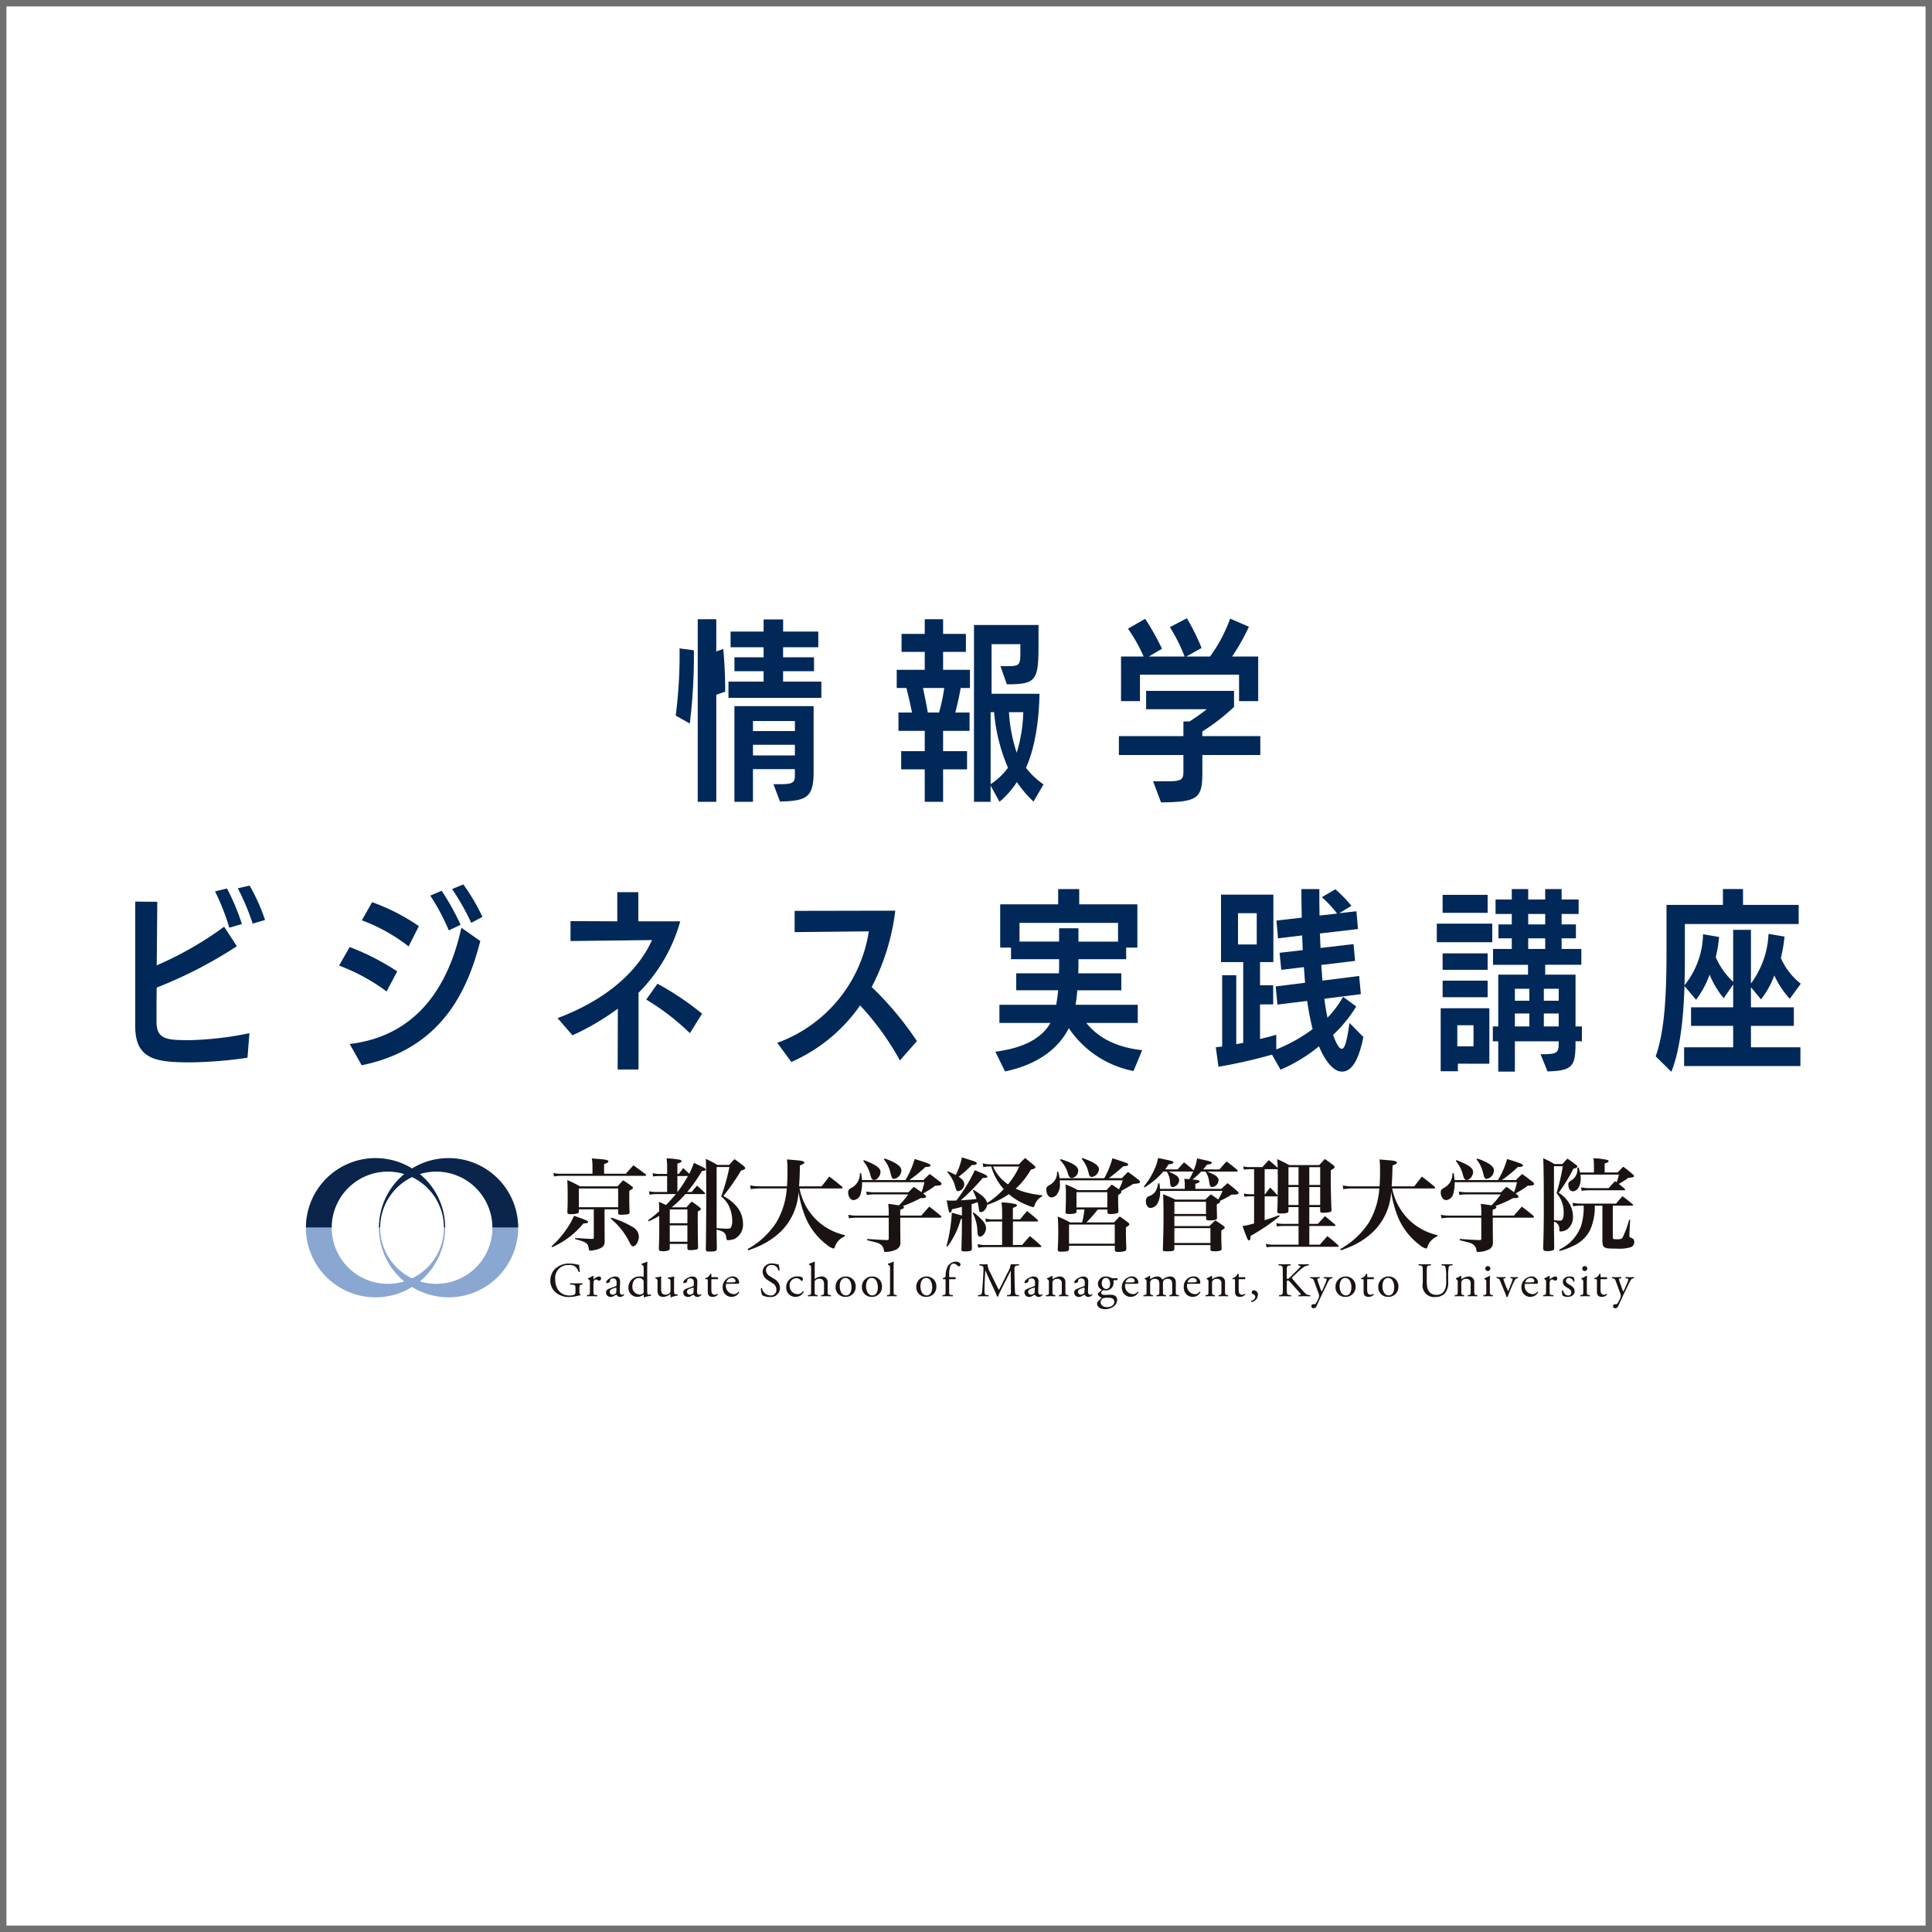
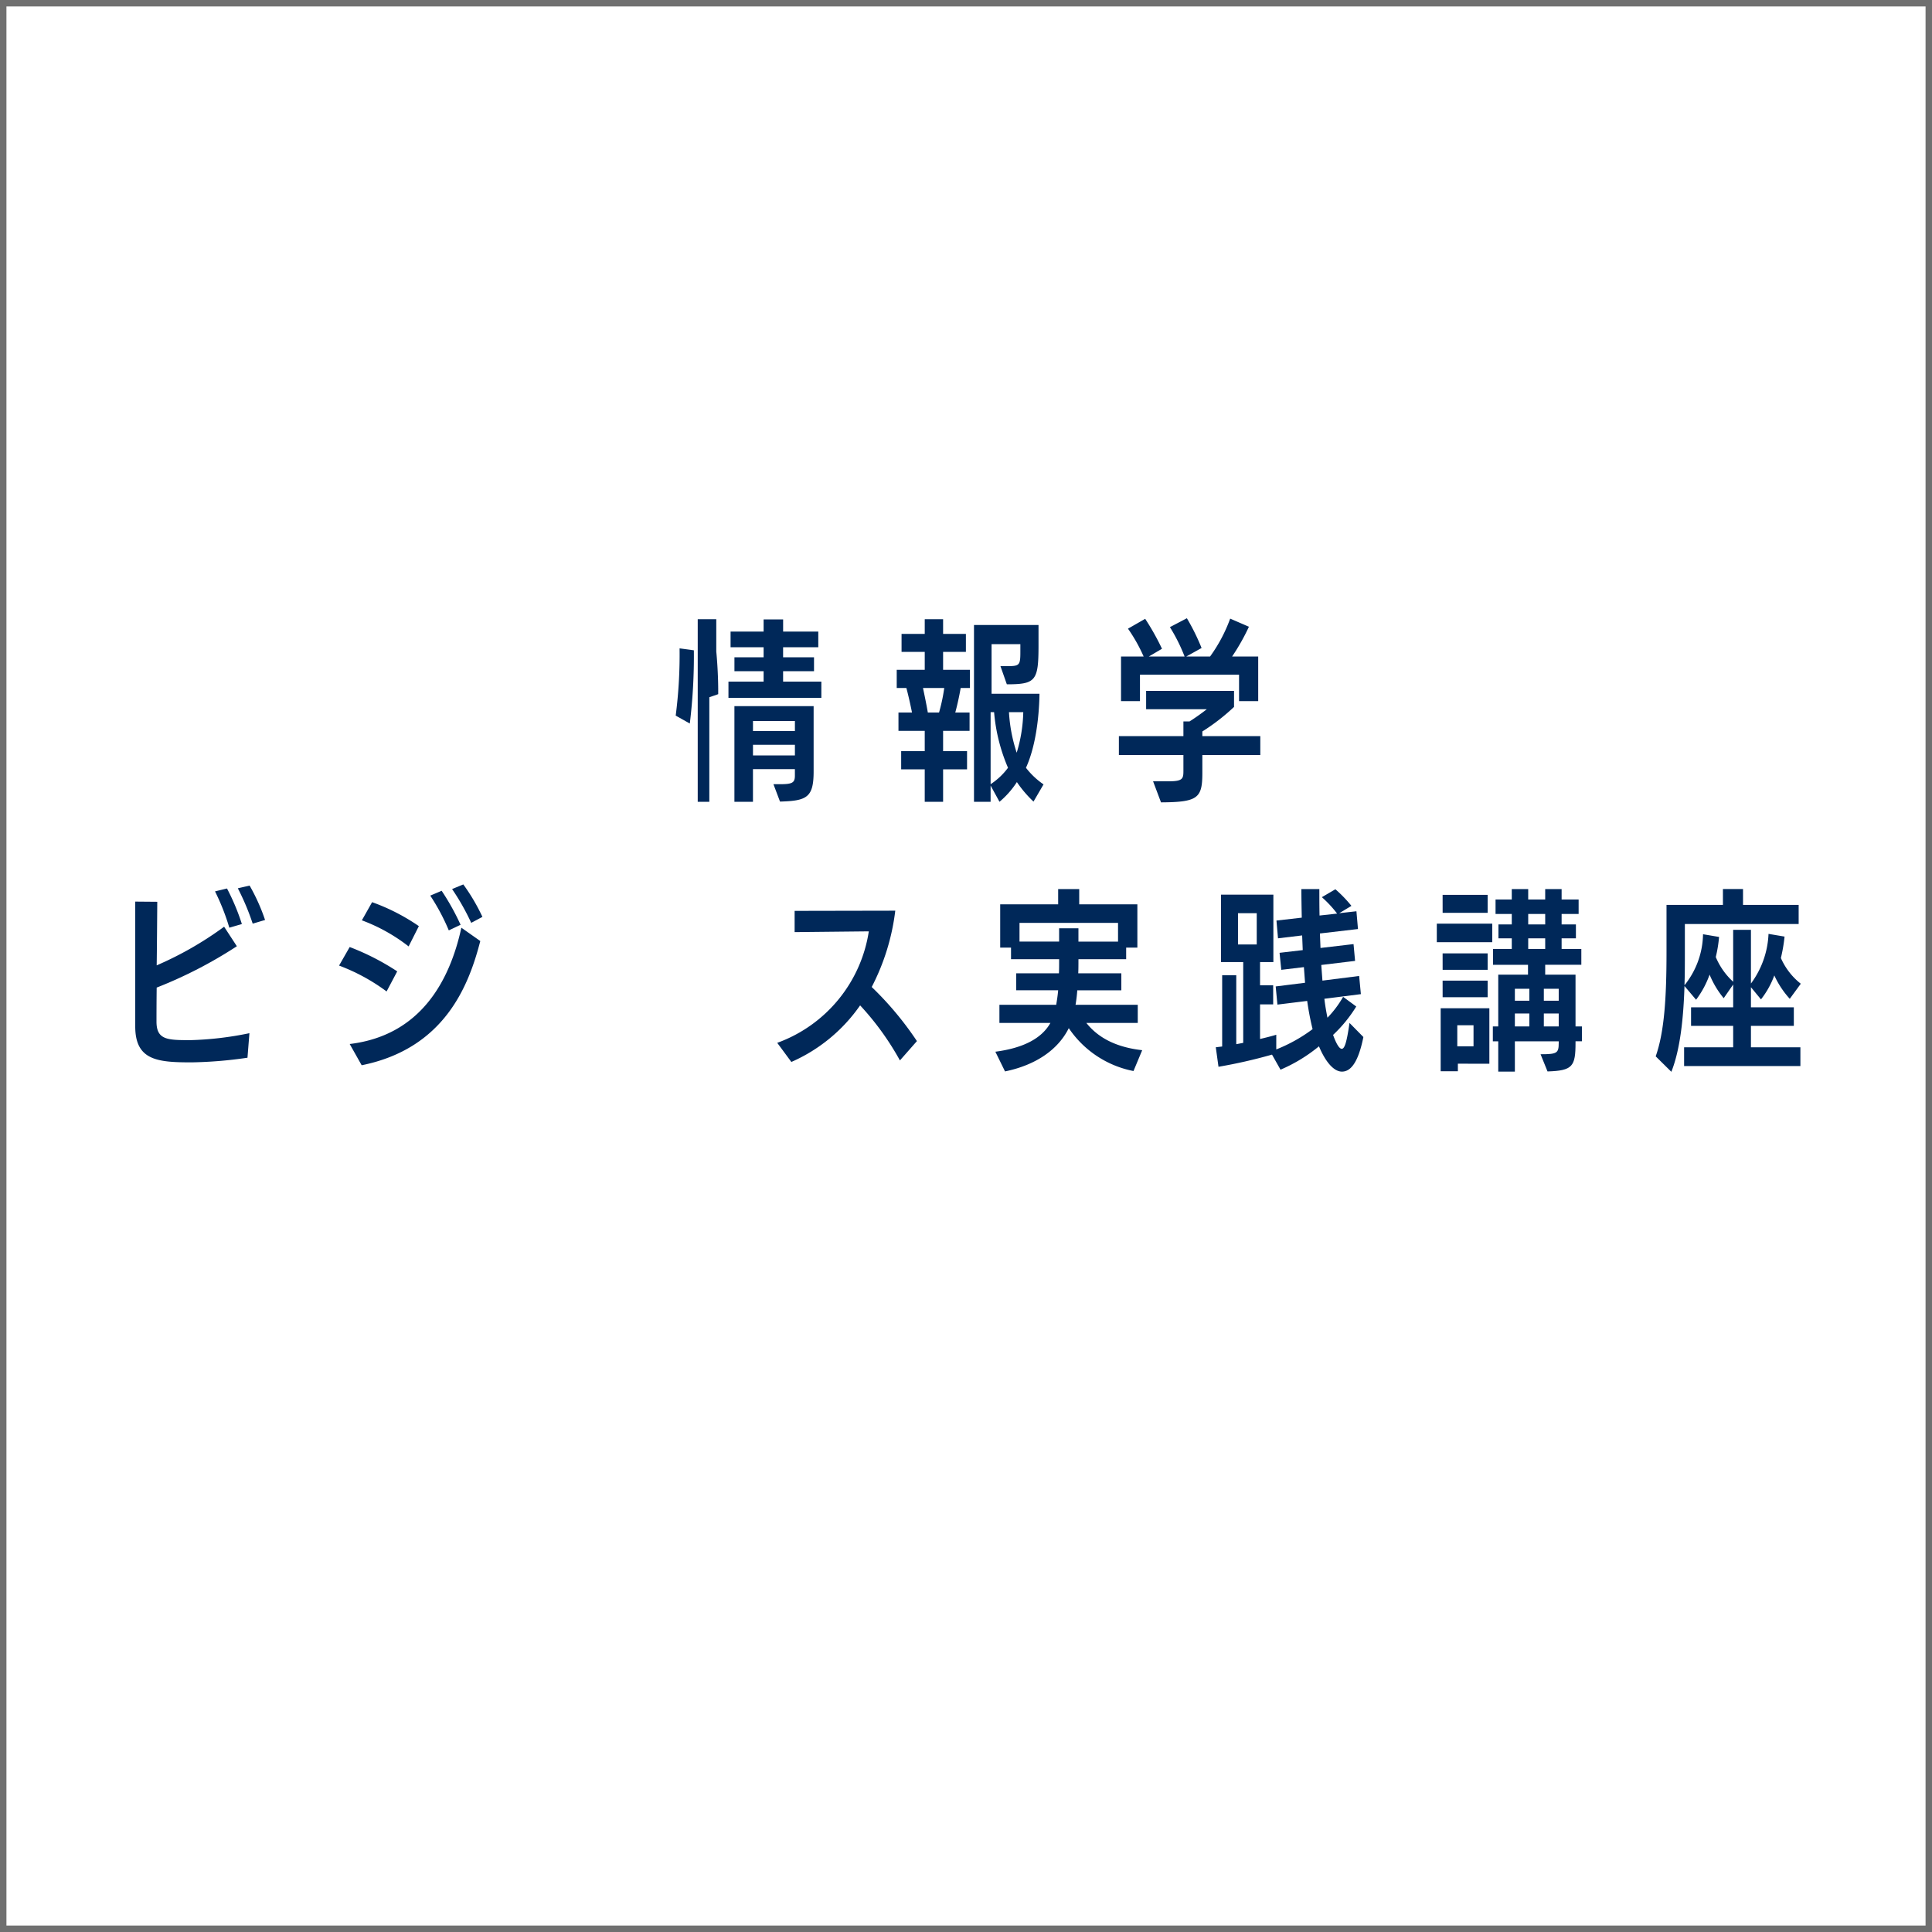
<svg xmlns="http://www.w3.org/2000/svg" width="300" height="300" viewBox="0 0 300 300">
  <defs>
    <clipPath id="clip-path">
-       <rect id="長方形_100" data-name="長方形 100" width="206.93" height="24.113" transform="translate(25.848 83.176)" fill="none" />
-     </clipPath>
+       </clipPath>
    <clipPath id="clip-path-2">
      <rect id="長方形_101" data-name="長方形 101" width="258.626" height="107.289" fill="none" />
    </clipPath>
  </defs>
  <g id="グループ_198" data-name="グループ 198" transform="translate(-1388 1614)">
    <g id="長方形_97" data-name="長方形 97" transform="translate(1388 -1614)" fill="#fff" stroke="#707070" stroke-width="1">
      <rect width="300" height="300" stroke="none" />
      <rect x="0.5" y="0.5" width="299" height="299" fill="none" />
    </g>
    <g id="グループ_196" data-name="グループ 196" transform="translate(1409 -1518)">
      <g id="グループ_193" data-name="グループ 193">
        <g id="グループ_192" data-name="グループ 192" clip-path="url(#clip-path)">
          <path id="パス_930" data-name="パス 930" d="M64.628,97.528a14.361,14.361,0,0,0,2.444-2.821,11.084,11.084,0,0,0,1.062-1.922c1.957.7,2.19.8,2.19.971,0,.141-.138.172-.75.234a12.985,12.985,0,0,1-4.836,3.676ZM76.176,86.259c.516-.577.674-.765,1.19-1.315.813.6,1.066.77,1.9,1.409a.226.226,0,0,1,.063.108c0,.079-.079.127-.173.127H65.991a4.919,4.919,0,0,0-.956.094l-.109-.548a3.855,3.855,0,0,0,1.048.125H71V85.133A6.968,6.968,0,0,0,70.9,83.88c.531.046.939.077,1.2.094.989.078,1.378.172,1.378.36,0,.157-.17.266-.675.421v1.5Zm-3.3,8.013.016,2.5a1.007,1.007,0,0,1-.469.941,3.037,3.037,0,0,1-1.159.4,2.688,2.688,0,0,1-.592.083c-.159,0-.221-.049-.235-.221-.127-.941-.332-1.1-2.131-1.566v-.171c.266.016.485.031.629.031,1.437.093,1.437.093,2.048.109.156,0,.22-.047.22-.186V91.784H68.886v.374a.276.276,0,0,1-.238.268,4.143,4.143,0,0,1-1.03.108c-.409,0-.5-.064-.519-.3.032-.8.05-1.235.05-2.252,0-1.442-.018-1.941-.065-2.74a17.754,17.754,0,0,1,1.974.971H74.9c.356-.4.467-.533.859-.938a15.2,15.2,0,0,1,1.392.97c.095.061.141.124.141.188a.489.489,0,0,1-.078.156c-.045.031-.2.141-.5.314v.812c0,.8,0,1.193.047,2.488-.016.221-.064.3-.268.345a8.638,8.638,0,0,1-1.094.078c-.3,0-.391-.062-.407-.25v-.594H72.875Zm-3.989-2.816h6.1V88.542h-6.1Zm5.037,1.625a15.712,15.712,0,0,1,3.4,1.488,1.77,1.77,0,0,1,.878,1.425c0,.749-.458,1.534-.9,1.534-.188,0-.325-.156-.547-.6a10.854,10.854,0,0,0-2.925-3.694Z" fill="#1a1311" />
          <path id="パス_931" data-name="パス 931" d="M84.392,86.29c.3-.392.391-.5.706-.909.436.407.5.472.924.877a10.368,10.368,0,0,0,.72-1.69c1.627.752,1.841.876,1.841,1.034,0,.139-.134.2-.589.234a22.283,22.283,0,0,1-2.287,3.254h.688c.36-.438.471-.562.845-.987.52.457.674.6,1.159,1.082.062.063.082.094.082.14,0,.063-.082.094-.19.094H85.422a15.36,15.36,0,0,1-2.124,2.05h2.3c.343-.4.451-.516.814-.891.561.375.719.5,1.219.891.158.129.2.189.2.266,0,.11-.11.2-.485.392,0,3.255.017,3.943.048,5.539,0,.22-.048.3-.219.361a5,5,0,0,1-1.019.091c-.328,0-.406-.061-.421-.325V97.15H83v.689c0,.157-.031.235-.11.279a2.133,2.133,0,0,1-1.066.159c-.406,0-.516-.076-.516-.391.048-1.378.062-1.88.062-3.085v-2a14.155,14.155,0,0,1-1.643.845l-.091-.172a18.825,18.825,0,0,0,1.72-1.377,14.472,14.472,0,0,0-.048-1.488c.564.252.908.409,1.1.5a19.388,19.388,0,0,0,1.535-1.693H80.934a6,6,0,0,0-1.063.1l-.1-.534a6.3,6.3,0,0,0,1.159.109h1.66V86.618H81.339a6.067,6.067,0,0,0-.921.063l-.092-.515a4.6,4.6,0,0,0,1.045.124h1.223v-.939a11.958,11.958,0,0,0-.078-1.487,13.865,13.865,0,0,1,2.112.236c.124.045.2.125.2.2,0,.139-.156.235-.642.39v1.6ZM85.739,91.8H83v2.144h2.738ZM83,96.82h2.738V94.272H83Zm1.186-10.2V89.09h.018a19.325,19.325,0,0,0,1.61-2.472Zm6.09,8.671c0,.139,0,.579.017,1.251,0,.28.015.734.015,1.33,0,.391-.205.468-1.19.468-.405,0-.518-.077-.518-.372.035-1.739.065-5.574.065-7.983,0-3.037-.017-5.1-.065-6.04.813.391,1.05.517,1.8.94h1.831a10.479,10.479,0,0,1,.829-.894c.658.471.859.626,1.456,1.1.14.14.2.217.2.311,0,.144-.187.235-.642.359a34.556,34.556,0,0,1-2.753,3.96,6.7,6.7,0,0,1,2.081,1.642,4.151,4.151,0,0,1,.969,2.632,2.471,2.471,0,0,1-1.314,2.379,3.181,3.181,0,0,1-1,.2c-.189,0-.235-.049-.268-.329-.077-.784-.421-1.079-1.517-1.3Zm0-.593c.69.059,1.282.092,1.659.092.311,0,.453-.033.531-.128a2.1,2.1,0,0,0,.235-1.124,5.385,5.385,0,0,0-.532-2.3,4.046,4.046,0,0,0-1.189-1.44,30.774,30.774,0,0,0,1.284-4.585H90.277Z" fill="#1a1311" />
          <path id="パス_932" data-name="パス 932" d="M103.156,88.542a9.122,9.122,0,0,0,5.213,6.639,9.6,9.6,0,0,0,1.817.608l-.02.2a2.62,2.62,0,0,0-1.517,1.6c-.079.221-.142.282-.233.282a2.584,2.584,0,0,1-.988-.548,10.376,10.376,0,0,1-3.55-4.818A16.583,16.583,0,0,1,103,89.059a9.387,9.387,0,0,1-2.612,6.027A11.626,11.626,0,0,1,97.069,97.4a19.812,19.812,0,0,1-1.879.752l-.094-.2A12.561,12.561,0,0,0,99.557,93.8a12.039,12.039,0,0,0,1.615-5.26h-4.15a8.637,8.637,0,0,0-1.454.11l-.082-.578a8.213,8.213,0,0,0,1.552.14H101.2c.062-.765.076-1.486.076-2.518a13.887,13.887,0,0,0-.076-1.66c.563.048.982.079,1.268.109,1.091.08,1.422.172,1.422.375,0,.159-.173.267-.674.439-.043,1.675-.062,2.284-.14,3.255h3.507l1.19-1.518c.874.659,1.124.862,1.954,1.551.078.093.11.141.11.188s-.081.107-.187.107Z" fill="#1a1311" />
          <path id="パス_933" data-name="パス 933" d="M122.06,92.754c.736-.831.736-.831,1.238-1.395.8.612,1.032.8,1.782,1.426a.358.358,0,0,1,.1.171c0,.078-.079.125-.219.125h-6.167v1.752l.016,2a1.149,1.149,0,0,1-.6,1.174,4.065,4.065,0,0,1-1.692.395c-.2,0-.246-.051-.278-.3a1.16,1.16,0,0,0-.439-.809c-.3-.255-.532-.331-2.145-.707v-.2c2.176.14,2.176.14,3.085.173h.045c.157,0,.218-.063.218-.237V93.081H112.06a7.343,7.343,0,0,0-1.236.1l-.1-.548a6.327,6.327,0,0,0,1.331.126H117V92.5a11.1,11.1,0,0,0-.076-1.567c.8.1.8.1,1.66.236a11.179,11.179,0,0,0,1.438-1.706h-5.289a6.407,6.407,0,0,0-1.127.095l-.1-.532a6.76,6.76,0,0,0,1.207.107h5.352c.363-.375.471-.485.83-.843.624.42.831.563,1.188.843a9.134,9.134,0,0,0,.456-1.564h-9.672v.141a6.331,6.331,0,0,1-.236,1.722,1.27,1.27,0,0,1-1.1.922c-.453,0-.827-.548-.827-1.19a.585.585,0,0,1,.217-.53c.047-.048.047-.048.407-.25a2.44,2.44,0,0,0,1.19-2.207h.2a10.246,10.246,0,0,1,.126,1.062H119.6a13.024,13.024,0,0,0,1.424-3.269c1.11.343,2,.641,2.257.768.136.061.2.141.2.217,0,.174-.219.252-.641.252H122.7a20.986,20.986,0,0,1-2.489,2.032h2.174c.425-.422.549-.547.986-.939.7.517.922.688,1.6,1.207.173.139.234.235.234.329,0,.2-.268.28-.971.28a15.225,15.225,0,0,1-1.58,1.034c-.061.031-.157.094-.3.187l.205.158c.152.14.233.234.233.311,0,.157-.188.235-.594.235h-.236a19.268,19.268,0,0,1-2.787,1.237c.142.046.189.111.189.188,0,.157-.14.235-.579.375v.909Zm-8.918-8.61c1.859.707,2.582,1.207,2.582,1.849,0,.58-.518,1.236-1,1.236-.25,0-.392-.157-.535-.626a5.446,5.446,0,0,0-1.137-2.316Zm3.24-.249c1.7.579,2.58,1.207,2.58,1.833a1.367,1.367,0,0,1-1.127,1.329c-.265,0-.359-.125-.533-.8a5.021,5.021,0,0,0-1.05-2.222Z" fill="#1a1311" />
          <path id="パス_934" data-name="パス 934" d="M128.366,91.4c-1.049.268-1.049.268-1.533.378-.11.405-.172.532-.3.532-.171,0-.2-.127-.53-1.911.389.032.562.032.8.032.2,0,.36,0,.7-.016a25.736,25.736,0,0,0,2.866-4.711c.4.174.733.314.938.392.782.329,1.014.472,1.014.61,0,.158-.169.2-.718.2a31.39,31.39,0,0,1-3.412,3.475c1.268-.076,1.55-.11,2.44-.2a8.843,8.843,0,0,0-.579-1.347l.113-.077c1.438.875,1.971,1.393,2.111,2.049a13.612,13.612,0,0,0,2.58-2.159,9.04,9.04,0,0,1-1.939-3.521h-.265a4.677,4.677,0,0,0-.957.108l-.108-.592a4.278,4.278,0,0,0,1.112.155h4.523c.406-.454.546-.578.953-.985.627.5.816.656,1.409,1.158.142.126.187.2.187.28,0,.156-.205.267-.7.376a12.156,12.156,0,0,1-2.346,2.94,7.684,7.684,0,0,0,1.577.583,15.328,15.328,0,0,0,2.52.45v.174a2.34,2.34,0,0,0-1.048,1.081,2.491,2.491,0,0,0-.171.437c-.046.108-.079.158-.158.158a4.359,4.359,0,0,1-.938-.315,9.448,9.448,0,0,1-2.846-1.705,12.45,12.45,0,0,1-3.366,1.644c-.112.625-.547,1.142-1,1.142-.2,0-.264-.126-.313-.623a6.522,6.522,0,0,0-.187-.926,8.421,8.421,0,0,1-.924.313v2.974c0,1.469.017,2.736.048,3.911,0,.361-.235.454-1.1.454-.44,0-.548-.063-.548-.328l.015-.03c.048-1.472.078-2.8.078-3.805v-.893l-.172.032a12.241,12.241,0,0,1-2.082,4.272l-.14-.079a24.487,24.487,0,0,0,.829-5.178c1.3.358,1.3.358,1.565.439Zm1.534-6.494a17.777,17.777,0,0,1-2.032,1.816c.655.455.858.737.858,1.205a1.091,1.091,0,0,1-.937,1.034c-.205,0-.3-.11-.44-.611a5.393,5.393,0,0,0-1.251-2.346l.093-.126c.579.25.767.344,1.221.577a10.727,10.727,0,0,0,.954-2.739c2.208.688,2.3.721,2.3.927,0,.185-.2.263-.736.263Zm.282,7.357c1.394,1.1,1.924,1.767,1.924,2.456,0,.643-.485,1.3-.954,1.3-.234,0-.328-.2-.378-.72a6.456,6.456,0,0,0-.719-2.912Zm6.1,5.054h1.425c.532-.611.69-.8,1.218-1.377a21.909,21.909,0,0,1,1.708,1.486c.063.062.076.1.076.126,0,.062-.059.093-.155.093h-8.511a6.683,6.683,0,0,0-1.143.1l-.1-.565a4.237,4.237,0,0,0,1.239.142h2.566V93.675h-1.536a3.724,3.724,0,0,0-.969.094L132,93.206a4.415,4.415,0,0,0,1.11.14h1.5V92.235a10.532,10.532,0,0,0-.1-1.516,9.794,9.794,0,0,1,2.223.266c.126.047.188.109.188.174,0,.138-.157.234-.642.4v1.783H137.4c.468-.577.609-.75,1.094-1.3.7.578.923.751,1.613,1.362.062.078.09.125.09.173s-.061.091-.2.091h-3.709ZM133.2,85.132a6.4,6.4,0,0,0,2.33,2.771,12.157,12.157,0,0,0,1.739-2.771Z" fill="#1a1311" />
          <path id="パス_935" data-name="パス 935" d="M153.218,86.946a13.433,13.433,0,0,1,.939-.97c.736.53.953.69,1.645,1.237.154.123.216.218.216.3,0,.2-.2.264-1.05.328-.467.3-1.093.656-1.892,1.094a.229.229,0,0,1,.05.126c0,.172-.1.251-.5.5,0,1.423,0,1.532.045,2.487,0,.2-.045.282-.217.343a3.733,3.733,0,0,1-1,.126c-.374,0-.482-.063-.5-.267v-.437h-1.486a22.348,22.348,0,0,1-1.769,2H152c.36-.408.484-.534.863-.925.577.391.75.517,1.281.925.157.122.221.2.221.281,0,.138-.126.249-.532.483,0,1.5.014,1.895.062,3.316a.349.349,0,0,1-.234.378,3.467,3.467,0,0,1-.942.128c-.467,0-.591-.067-.609-.315v-.643H145v.516a.321.321,0,0,1-.268.328,6.053,6.053,0,0,1-.985.079c-.376,0-.487-.079-.5-.343.078-1.644.078-1.813.078-2.709,0-.985-.015-1.533-.078-2.407a16.926,16.926,0,0,1,1.908.908h1.877a13.505,13.505,0,0,0,.361-2h-1.233V92.1a.413.413,0,0,1-.093.265,2.867,2.867,0,0,1-1.1.142c-.419,0-.5-.048-.518-.329.049-.892.067-1.769.067-2.786a11.77,11.77,0,0,0-.078-1.471,11.914,11.914,0,0,1,1.924.878h4.462c.341-.378.452-.5.813-.862.516.344.656.422,1.11.752a11.479,11.479,0,0,0,.611-1.408h-9.8a3.322,3.322,0,0,1,.02.4,2.615,2.615,0,0,1-.55,1.913,1.229,1.229,0,0,1-.752.342c-.453,0-.8-.534-.8-1.2,0-.377.045-.455.547-.752a2.126,2.126,0,0,0,1.111-2.051h.172a6.168,6.168,0,0,1,.22,1.017h6.947a13.918,13.918,0,0,0,1.267-3.1c2.442.8,2.442.8,2.442.971s-.188.247-.768.282a26.553,26.553,0,0,1-2.237,1.844Zm-9.5-2.957c1.959.643,2.709,1.127,2.709,1.8a1.164,1.164,0,0,1-.971,1.127c-.277,0-.45-.155-.592-.547a4.789,4.789,0,0,0-1.269-2.239ZM145,97.12h7.1V94.144H145Zm1.158-5.634h4.786V89.124h-4.786Zm.906-7.668c1.814.624,2.582,1.14,2.582,1.752a1.318,1.318,0,0,1-1.111,1.19c-.251,0-.392-.172-.5-.628a4.933,4.933,0,0,0-1.081-2.189Z" fill="#1a1311" />
          <path id="パス_936" data-name="パス 936" d="M168.632,88.608c.437-.379.563-.505.985-.894.658.515.878.691,1.536,1.267.122.126.17.2.17.267,0,.2-.236.251-1.016.251h-.064a12.426,12.426,0,0,1-1.471.815c-.236.107-.249.107-.36.168a.392.392,0,0,1,.045.126c0,.126-.122.22-.514.393,0,.953.019,1.25.033,2.079a.288.288,0,0,1-.144.3,2.826,2.826,0,0,1-1,.122c-.454,0-.532-.045-.548-.265v-.406h-4.928V94.38h5.43c.406-.39.532-.515.936-.878.549.363.723.469,1.253.848.142.111.2.187.2.266,0,.125-.108.217-.531.452v.815c0,.689.019,1.095.047,1.987,0,.157-.028.233-.108.283a2.286,2.286,0,0,1-.987.139c-.534,0-.64-.045-.64-.3v-.657h-5.6v.578c-.018.33-.191.39-1.175.39-.531,0-.612-.046-.612-.3.064-1.812.1-3.427.1-4.945,0-1.768-.016-2.848-.066-3.615.847.329,1.1.439,1.928.831h4.631c.374-.374.5-.485.877-.814l1.127.8a8.669,8.669,0,0,0,.67-1.331h-9.7a3.691,3.691,0,0,1-.406,1.958,1.361,1.361,0,0,1-1.034.689c-.453,0-.768-.44-.768-1.048a.9.9,0,0,1,.206-.612c.092-.11.092-.11.516-.266a1.918,1.918,0,0,0,.83-.751,4.011,4.011,0,0,0,.359-1.142l.189-.015a6.866,6.866,0,0,1,.093.862h3.849v-.565a5.268,5.268,0,0,0-.078-1l.783.063a6.956,6.956,0,0,0,.6-1.19h-3.85a7.493,7.493,0,0,1,1.14.563,1,1,0,0,1,.548.784,1.17,1.17,0,0,1-1.015,1.065c-.268,0-.362-.158-.411-.691a3.316,3.316,0,0,0-.516-1.721h-.53a11.548,11.548,0,0,1-2.91,2.457l-.127-.124a10.638,10.638,0,0,0,1.66-2.694,6.864,6.864,0,0,0,.564-1.735c.468.093.878.171,1.11.234,1.065.219,1.266.282,1.266.439s-.219.251-.749.312a6.948,6.948,0,0,1-.546.782h1.955c.422-.483.562-.626.987-1.094.64.5.828.657,1.438,1.191l.047.059a6.546,6.546,0,0,0,.546-1.862c2.271.5,2.271.5,2.271.673s-.142.22-.735.3a6.257,6.257,0,0,1-.6.734h2.539c.593-.686.593-.686,1.094-1.236a19.962,19.962,0,0,1,1.677,1.333.29.29,0,0,1,.076.136c0,.047-.064.1-.158.1h-4.616c1.377.547,1.785.86,1.785,1.363a1.123,1.123,0,0,1-.971,1.049.359.359,0,0,1-.343-.223c-.063-.123-.063-.123-.189-.906a3.436,3.436,0,0,0-.534-1.283h-.654a11.989,11.989,0,0,1-1.363,1.235,5.544,5.544,0,0,1,.924.128c.126.03.187.093.187.172,0,.139-.14.219-.658.373v.786Zm-2.363,2h-4.913v1.9h4.913Zm-4.913,6.4h5.6v-2.3h-5.6Z" fill="#1a1311" />
          <path id="パス_937" data-name="パス 937" d="M182.308,91.438v2.6h1.331c.375-.421.749-.813,1.1-1.2.687.564.893.736,1.566,1.312.061.065.078.1.078.143,0,.064-.047.078-.189.078h-3.882v2.9h1.644c.5-.594.656-.765,1.16-1.329.735.578.95.765,1.673,1.409.061.075.094.108.094.155,0,.063-.063.094-.2.094H176.644a5.621,5.621,0,0,0-.97.077l-.126-.531a4.366,4.366,0,0,0,1.1.125h3.991v-2.9H178.3a5.864,5.864,0,0,0-1.015.079l-.108-.533a4.455,4.455,0,0,0,1.112.125h2.346v-2.6H179.07v.594c0,.3-.3.393-1.158.393-.455,0-.578-.064-.578-.312V92.1c.044-.907.044-.907.061-2.379-.047.046-.061.046-.155.046h-1.865v3.71c.941-.3,1.329-.439,2.24-.783l.078.173a32.3,32.3,0,0,1-4.507,3.049c-.016.518-.077.692-.235.692-.187,0-.234-.081-1.016-2.224a12.729,12.729,0,0,0,1.8-.409V89.763h-.657a5.246,5.246,0,0,0-.843.064l-.094-.5a4.528,4.528,0,0,0,.954.11h.64V85.553h-.657a6.257,6.257,0,0,0-.937.064l-.094-.5a3.9,3.9,0,0,0,1.048.109h1.924c.5-.548.5-.548.987-1.081.626.5.78.641,1.392,1.206-.017-.531-.017-.736-.078-1.362.843.375,1.079.5,1.864.922h4.662c.377-.4.488-.53.876-.938.594.408.766.534,1.314.955.139.126.2.22.2.3,0,.125-.111.218-.581.484-.013.594-.013.941-.013,1.316,0,1.33.013,2.284.108,4.851,0,.2-.063.28-.248.327a5.284,5.284,0,0,1-1.019.111c-.375,0-.486-.079-.486-.315v-.562ZM177.3,85.553h-1.925v3.882h.08c.327-.469.438-.6.782-1.03.5.5.642.654,1.1,1.17l.061.079c.016-1.205.016-1.956.016-2.284,0-.643,0-1.157-.016-1.829Zm3.335-.313H179.07V88h1.565Zm0,3.086H179.07v2.787h1.565ZM184,85.24h-1.69V88H184Zm0,3.086h-1.69v2.787H184Z" fill="#1a1311" />
          <path id="パス_938" data-name="パス 938" d="M195.174,88.542a9.492,9.492,0,0,0,2.362,4.618,9.25,9.25,0,0,0,4.66,2.629l-.014.2a2.61,2.61,0,0,0-1.516,1.6c-.08.221-.14.282-.235.282a2.544,2.544,0,0,1-.983-.548,10.373,10.373,0,0,1-3.556-4.818,16.726,16.726,0,0,1-.874-3.445,9.389,9.389,0,0,1-2.615,6.027,11.607,11.607,0,0,1-3.318,2.315,19.558,19.558,0,0,1-1.878.752l-.093-.2a12.57,12.57,0,0,0,4.459-4.147,12,12,0,0,0,1.612-5.26H189.04a8.637,8.637,0,0,0-1.458.11l-.078-.578a8.185,8.185,0,0,0,1.548.14h4.162c.065-.765.08-1.486.08-2.518a13.247,13.247,0,0,0-.08-1.66c.566.048.991.079,1.27.109,1.094.08,1.426.172,1.426.375,0,.159-.175.267-.673.439-.049,1.675-.063,2.284-.142,3.255H198.6l1.189-1.518c.877.659,1.129.862,1.957,1.551.077.093.108.141.108.188s-.078.107-.188.107Z" fill="#1a1311" />
          <path id="パス_939" data-name="パス 939" d="M214.077,92.754c.733-.831.733-.831,1.237-1.395.8.612,1.032.8,1.787,1.426a.411.411,0,0,1,.089.171c0,.078-.077.125-.219.125H210.8v1.752l.019,2a1.16,1.16,0,0,1-.6,1.174,4.1,4.1,0,0,1-1.693.395c-.2,0-.247-.051-.276-.3a1.186,1.186,0,0,0-.439-.809c-.3-.255-.534-.331-2.145-.707v-.2c2.174.14,2.174.14,3.082.173h.046c.155,0,.22-.063.22-.237V93.081h-4.944a7.38,7.38,0,0,0-1.239.1l-.092-.548a6.289,6.289,0,0,0,1.331.126h4.944V92.5a10.443,10.443,0,0,0-.08-1.567c.8.1.8.1,1.66.236a11.063,11.063,0,0,0,1.436-1.706h-5.287a6.408,6.408,0,0,0-1.125.095l-.094-.532a6.733,6.733,0,0,0,1.206.107h5.351c.361-.375.469-.485.827-.843.631.42.829.563,1.192.843a8.869,8.869,0,0,0,.451-1.564h-9.667v.141a6.375,6.375,0,0,1-.235,1.722,1.275,1.275,0,0,1-1.1.922c-.453,0-.831-.548-.831-1.19a.582.582,0,0,1,.222-.53c.046-.048.046-.048.4-.25a2.442,2.442,0,0,0,1.191-2.207h.2a8.659,8.659,0,0,1,.122,1.062h6.748a13.134,13.134,0,0,0,1.424-3.269c1.109.343,2,.641,2.25.768.144.061.206.141.206.217,0,.174-.218.252-.642.252h-.139a20.6,20.6,0,0,1-2.491,2.032h2.177c.422-.422.546-.547.983-.939.707.517.926.688,1.6,1.207.169.139.233.235.233.329,0,.2-.265.28-.97.28a15.6,15.6,0,0,1-1.582,1.034c-.061.031-.155.094-.3.187l.2.158c.155.14.234.234.234.311,0,.157-.185.235-.593.235h-.233a19.268,19.268,0,0,1-2.787,1.237c.142.046.188.111.188.188,0,.157-.142.235-.581.375v.909Zm-8.92-8.61c1.863.707,2.585,1.207,2.585,1.849,0,.58-.519,1.236-1,1.236-.249,0-.391-.157-.533-.626a5.429,5.429,0,0,0-1.146-2.316Zm3.238-.249c1.705.579,2.584,1.207,2.584,1.833a1.369,1.369,0,0,1-1.125,1.329c-.27,0-.362-.125-.532-.8a5.075,5.075,0,0,0-1.05-2.222Z" fill="#1a1311" />
          <path id="パス_940" data-name="パス 940" d="M220.3,94.913c0,.345.019,1.19.034,2.9-.015.171-.034.232-.111.293a2.283,2.283,0,0,1-1,.159c-.473,0-.579-.078-.6-.439.068-1.877.1-4,.1-6.43,0-3.6-.03-6.651-.1-7.543a14.253,14.253,0,0,1,1.756.9H221.6c.343-.374.441-.483.784-.843a14.345,14.345,0,0,1,1.3.94c.173.108.237.187.237.282,0,.157-.173.248-.6.341a26.865,26.865,0,0,1-2.3,3.743,4.65,4.65,0,0,1,1.627,1.595,3.964,3.964,0,0,1,.6,2.083,2.365,2.365,0,0,1-.812,1.938,1.884,1.884,0,0,1-1.113.393c-.155,0-.19-.045-.19-.313a1.1,1.1,0,0,0-.83-1.206Zm0-1.44c.455.046.738.063.894.063a.446.446,0,0,0,.456-.22,2.465,2.465,0,0,0,.157-.939,4.541,4.541,0,0,0-1.1-3.112,34.484,34.484,0,0,0,.971-4.178H220.3Zm6.341-2.254a8.779,8.779,0,0,1-.737,3.788,5.316,5.316,0,0,1-2.628,2.458,10.262,10.262,0,0,1-2.1.782l-.078-.205a6.585,6.585,0,0,0,3.392-3.615,9.927,9.927,0,0,0,.427-3.208h-.442a5.715,5.715,0,0,0-1.187.094l-.111-.532a7.235,7.235,0,0,0,1.332.111h5.429c.421-.5.561-.658,1-1.143.7.516.9.687,1.565,1.236.059.062.093.109.093.14,0,.048-.079.094-.173.094h-2.989v4.822c0,.359.048.39.688.39.5,0,.7-.063.831-.265a14.6,14.6,0,0,0,1.018-2.77l.156.016-.112,2.19v.311c0,.143.031.19.173.253.441.155.579.328.579.7a.851.851,0,0,1-.485.782,6.23,6.23,0,0,1-2.224.237c-1.22,0-1.61-.032-1.845-.172-.313-.172-.394-.42-.394-1.221V91.219Zm3.552-5.163c.373-.409.5-.515.86-.892a18.49,18.49,0,0,1,1.471,1.171c.139.126.205.205.205.283,0,.157-.173.221-.862.268a14.8,14.8,0,0,1-1.5.954c.284.235.469.375.908.751a.353.353,0,0,1,.081.141c0,.064-.065.094-.206.094h-5.323a6.543,6.543,0,0,0-1.219.092l-.11-.547a6.389,6.389,0,0,0,1.378.124h2.913c.42-.483.563-.624,1-1.093l.235.187a6.9,6.9,0,0,0,.361-1.2h-5.977a4.191,4.191,0,0,1,.045.608c0,1.159-.518,1.989-1.25,1.989-.391,0-.673-.44-.673-1.061,0-.286.078-.392.47-.644a1.929,1.929,0,0,0,.86-1.111,2.812,2.812,0,0,0,.075-.846l.205-.03c.109.392.14.5.207.766h2.159V85.038a7.645,7.645,0,0,0-.081-1.188,11.138,11.138,0,0,1,2.161.266c.14.047.2.11.2.187,0,.14-.126.217-.614.361v1.392Z" fill="#1a1311" />
          <path id="パス_941" data-name="パス 941" d="M68.97,104.506c0,.3.048.48.182.533a.066.066,0,0,1-.007.091,1.765,1.765,0,0,0-.369.067,5.857,5.857,0,0,1-1.342.2,3.123,3.123,0,0,1-2.287-.836,2.363,2.363,0,0,1-.689-1.7,2.573,2.573,0,0,1,.673-1.774,3.109,3.109,0,0,1,2.38-.882,4.48,4.48,0,0,1,.95.115,1.936,1.936,0,0,0,.467.068,7.994,7.994,0,0,0,.112,1.087c-.022.059-.156.068-.2.022a1.373,1.373,0,0,0-1.538-1.064,1.989,1.989,0,0,0-2.093,2.159c0,1.441.743,2.574,2.249,2.574.466,0,.745-.1.825-.226a.8.8,0,0,0,.076-.429v-.3c0-.63-.021-.674-.486-.725l-.331-.039a.126.126,0,0,1,0-.186c.218.014.63.02,1.071.02.294,0,.549-.006.8-.02a.134.134,0,0,1,.005.186l-.12.015c-.317.037-.324.247-.324.63Z" fill="#1a1311" />
          <path id="パス_942" data-name="パス 942" d="M70.6,103.121c0-.294,0-.331-.206-.464l-.067-.048c-.027-.03-.027-.112.011-.133a5.8,5.8,0,0,0,.755-.369c.039.011.062.023.062.052v.435c0,.039.007.063.022.069a1.5,1.5,0,0,1,.825-.451.309.309,0,0,1,.336.3.332.332,0,0,1-.321.343.278.278,0,0,1-.164-.051.654.654,0,0,0-.331-.121.337.337,0,0,0-.272.151,1.17,1.17,0,0,0-.1.578v1.02c0,.542.014.629.3.652l.271.023a.134.134,0,0,1-.016.188c-.353-.017-.57-.023-.834-.023s-.491.006-.688.023a.132.132,0,0,1-.016-.188l.142-.023c.277-.045.287-.11.287-.652Z" fill="#1a1311" />
          <path id="パス_943" data-name="パス 943" d="M74.611,103.721c.11-.04.128-.107.128-.219l.005-.344c.009-.279-.081-.65-.546-.65-.211,0-.465.1-.481.335-.007.12-.016.209-.075.255a.815.815,0,0,1-.429.141.094.094,0,0,1-.1-.1c0-.387.847-.924,1.4-.924s.8.316.777.879l-.042,1.306c-.016.343.051.652.344.652a.416.416,0,0,0,.188-.045.35.35,0,0,1,.094-.053c.033,0,.055.043.055.1a.79.79,0,0,1-.63.33.6.6,0,0,1-.489-.233c-.029-.046-.073-.1-.117-.1a1.116,1.116,0,0,0-.292.149,1.119,1.119,0,0,1-.542.189.781.781,0,0,1-.525-.173.694.694,0,0,1-.23-.526c0-.29.139-.464.62-.638Zm-.465,1.319a.867.867,0,0,0,.458-.187c.089-.092.089-.195.1-.352l.014-.444c0-.081-.03-.1-.075-.1a1.414,1.414,0,0,0-.31.075c-.441.151-.656.263-.656.557a.448.448,0,0,0,.471.449" fill="#1a1311" />
          <path id="パス_944" data-name="パス 944" d="M79.5,104.177c0,.593.007.87.217.87a1.282,1.282,0,0,0,.322-.073c.053.013.061.2-.007.24a5.373,5.373,0,0,0-.99.238c-.046,0-.083-.023-.083-.058v-.131a.934.934,0,0,0-.013-.23h-.03a1.583,1.583,0,0,1-.948.345,1.381,1.381,0,0,1-1.386-1.443,1.7,1.7,0,0,1,1.814-1.724,1.565,1.565,0,0,1,.506.069c.036,0,.044-.045.044-.1v-1.135c0-.442-.008-.485-.236-.62l-.074-.047a.115.115,0,0,1,0-.15,4.888,4.888,0,0,0,.812-.314.083.083,0,0,1,.073.045c-.005.224-.021.6-.021.929Zm-.554-1.125a.44.44,0,0,0-.083-.293.8.8,0,0,0-.629-.315c-.685,0-1.036.593-1.036,1.245a1.188,1.188,0,0,0,1.116,1.327.907.907,0,0,0,.575-.208.434.434,0,0,0,.057-.279Z" fill="#1a1311" />
          <path id="パス_945" data-name="パス 945" d="M81.659,104.17c0,.517.126.863.7.863a.969.969,0,0,0,.606-.224.523.523,0,0,0,.15-.437v-1.228c0-.487-.051-.5-.275-.593l-.1-.038a.1.1,0,0,1,.006-.164,3,3,0,0,0,.877-.138c.039.01.063.024.07.053-.016.143-.025.378-.025.654v1.259c0,.594.025.816.235.816a1.313,1.313,0,0,0,.29-.035c.045.035.054.188-.009.217a3.933,3.933,0,0,0-.981.277.109.109,0,0,1-.091-.051v-.309c0-.065-.022-.105-.066-.105a1.944,1.944,0,0,1-1.036.391c-.656,0-.906-.33-.906-.938v-1.253c0-.472,0-.539-.223-.636l-.092-.038a.111.111,0,0,1,.015-.164,2.638,2.638,0,0,0,.8-.138c.047.01.068.024.075.053a5.6,5.6,0,0,0-.021.654Z" fill="#1a1311" />
          <path id="パス_946" data-name="パス 946" d="M86.6,103.721c.114-.04.128-.107.128-.219l.008-.344c.008-.279-.083-.65-.546-.65-.213,0-.466.1-.482.335-.008.12-.014.209-.074.255a.81.81,0,0,1-.429.141.1.1,0,0,1-.105-.1c0-.387.848-.924,1.4-.924s.8.316.782.879l-.046,1.306c-.016.343.05.652.344.652a.423.423,0,0,0,.188-.045c.036-.022.075-.053.1-.053s.053.043.053.1a.8.8,0,0,1-.632.33.606.606,0,0,1-.488-.233c-.03-.046-.075-.1-.119-.1a1.217,1.217,0,0,0-.292.149,1.108,1.108,0,0,1-.537.189.767.767,0,0,1-.525-.173.694.694,0,0,1-.234-.526c0-.29.141-.464.621-.638Zm-.462,1.319a.857.857,0,0,0,.457-.187c.091-.092.091-.195.1-.352l.015-.444c0-.081-.031-.1-.076-.1a1.4,1.4,0,0,0-.305.075c-.444.151-.662.263-.662.557a.453.453,0,0,0,.475.449" fill="#1a1311" />
          <path id="パス_947" data-name="パス 947" d="M89.594,102.632c-.13,0-.135.024-.135.181v1.4c0,.433.051.833.546.833a.519.519,0,0,0,.2-.039c.067-.023.167-.1.19-.1.059,0,.091.08.073.127a1.04,1.04,0,0,1-.785.344c-.646,0-.782-.362-.782-.811v-1.718c0-.2-.008-.216-.158-.216h-.209a.124.124,0,0,1-.022-.156,1.522,1.522,0,0,0,.48-.235,1.828,1.828,0,0,0,.313-.441c.038-.015.129-.015.157.038v.338c0,.134.009.142.137.142h.834a.241.241,0,0,1,.005.314Z" fill="#1a1311" />
          <path id="パス_948" data-name="パス 948" d="M91.918,103.352c-.195,0-.2.015-.2.2a1.269,1.269,0,0,0,1.244,1.4.812.812,0,0,0,.691-.367.1.1,0,0,1,.135.088,1.318,1.318,0,0,1-1.178.7,1.34,1.34,0,0,1-1.086-.5,1.695,1.695,0,0,1,1.189-2.671.986.986,0,0,1,1.067.893.518.518,0,0,1-.027.194c-.026.046-.131.054-.446.054Zm.466-.226c.555,0,.719-.028.78-.074.021-.016.043-.046.043-.144,0-.209-.141-.471-.575-.471a.884.884,0,0,0-.834.653c0,.014,0,.036.055.036Z" fill="#1a1311" />
-           <path id="パス_949" data-name="パス 949" d="M98.52,105.394a2.32,2.32,0,0,1-1.171-.28,3.371,3.371,0,0,1-.2-1.048c.04-.056.15-.068.179-.026a1.365,1.365,0,0,0,1.292,1.121.851.851,0,0,0,.935-.865,1.134,1.134,0,0,0-.615-1.05l-.712-.464a1.6,1.6,0,0,1-.812-1.29,1.353,1.353,0,0,1,1.532-1.293,2.911,2.911,0,0,1,.7.1.991.991,0,0,0,.26.048,3.271,3.271,0,0,1,.133.915c-.028.042-.149.065-.186.021a.983.983,0,0,0-1.018-.848.788.788,0,0,0-.895.834,1.183,1.183,0,0,0,.638.92l.6.377a1.678,1.678,0,0,1,.939,1.437,1.417,1.417,0,0,1-1.6,1.391" fill="#1a1311" />
          <path id="パス_950" data-name="パス 950" d="M103.558,102.339a.428.428,0,0,1,.112.3c0,.133-.073.277-.164.277a.132.132,0,0,1-.1-.053,1.023,1.023,0,0,0-.749-.4,1.081,1.081,0,0,0-1.036,1.206,1.233,1.233,0,0,0,1.205,1.284.92.92,0,0,0,.835-.451.119.119,0,0,1,.133.107,1.366,1.366,0,0,1-1.249.764,1.445,1.445,0,0,1-1.028-.385,1.489,1.489,0,0,1-.438-1.108,1.67,1.67,0,0,1,1.816-1.674,1.9,1.9,0,0,1,.668.128" fill="#1a1311" />
          <path id="パス_951" data-name="パス 951" d="M104.949,101.041c0-.441-.006-.486-.231-.621l-.075-.047c-.039-.02-.039-.126,0-.149a5.073,5.073,0,0,0,.81-.314.085.085,0,0,1,.075.044c-.007.224-.019.6-.019.93v1.576c0,.066,0,.127.026.144a1.7,1.7,0,0,1,1.015-.394.877.877,0,0,1,.966.97v1.252c0,.542.015.622.283.652l.2.022a.136.136,0,0,1-.015.19c-.269-.018-.488-.024-.749-.024s-.5.006-.7.024a.138.138,0,0,1-.016-.19l.153-.022c.272-.045.283-.11.283-.652v-1.073c0-.48-.233-.8-.714-.8a.9.9,0,0,0-.584.2c-.135.111-.154.153-.154.413v1.26c0,.542.012.615.281.652l.157.022c.053.031.038.166-.015.19-.224-.018-.441-.024-.705-.024s-.493.006-.735.024a.136.136,0,0,1-.014-.19l.188-.022c.277-.03.283-.11.283-.652Z" fill="#1a1311" />
          <path id="パス_952" data-name="パス 952" d="M111.868,103.765a1.535,1.535,0,0,1-1.585,1.613,1.482,1.482,0,0,1-1.536-1.546,1.578,1.578,0,0,1,1.6-1.621,1.5,1.5,0,0,1,1.524,1.554m-1.615-1.328c-.495,0-.863.471-.863,1.3,0,.68.309,1.413.97,1.413s.859-.688.859-1.265c0-.639-.252-1.448-.966-1.448" fill="#1a1311" />
          <path id="パス_953" data-name="パス 953" d="M115.955,103.765a1.532,1.532,0,0,1-1.584,1.613,1.481,1.481,0,0,1-1.534-1.546,1.577,1.577,0,0,1,1.6-1.621,1.5,1.5,0,0,1,1.52,1.554m-1.61-1.328c-.5,0-.866.471-.866,1.3,0,.68.31,1.413.969,1.413s.864-.688.864-1.265c0-.639-.255-1.448-.967-1.448" fill="#1a1311" />
          <path id="パス_954" data-name="パス 954" d="M117.761,104.433c0,.542.015.615.285.651l.18.024a.134.134,0,0,1-.016.188c-.246-.017-.465-.023-.727-.023s-.494.006-.718.023a.128.128,0,0,1-.016-.188l.173-.024c.277-.036.282-.109.282-.651v-3.391c0-.442-.005-.486-.229-.621l-.077-.047a.108.108,0,0,1,0-.149,4.823,4.823,0,0,0,.811-.316.085.085,0,0,1,.074.046c-.007.224-.022.6-.022.93Z" fill="#1a1311" />
          <path id="パス_955" data-name="パス 955" d="M124.4,103.765a1.534,1.534,0,0,1-1.585,1.613,1.483,1.483,0,0,1-1.536-1.546,1.578,1.578,0,0,1,1.6-1.621,1.5,1.5,0,0,1,1.52,1.554m-1.613-1.328c-.493,0-.861.471-.861,1.3,0,.68.3,1.413.964,1.413s.864-.688.864-1.265c0-.639-.253-1.448-.967-1.448" fill="#1a1311" />
          <path id="パス_956" data-name="パス 956" d="M126.513,102.632c-.13,0-.13.015-.13.216v1.584c0,.542.016.63.287.652l.268.023a.13.13,0,0,1-.014.189c-.337-.017-.554-.024-.815-.024s-.5.007-.721.024a.131.131,0,0,1-.013-.189l.167-.023c.28-.036.287-.11.287-.652v-1.584c0-.2,0-.216-.15-.216h-.261a.107.107,0,0,1-.025-.141l.324-.159a.169.169,0,0,0,.112-.151,3.4,3.4,0,0,1,.233-1.321,1.475,1.475,0,0,1,1.351-.95c.4,0,.736.182.736.45a.289.289,0,0,1-.285.27.214.214,0,0,1-.18-.089.837.837,0,0,0-.6-.33.578.578,0,0,0-.531.411,3.9,3.9,0,0,0-.167,1.269v.215c0,.2,0,.212.13.212h.856a.234.234,0,0,1-.056.314Z" fill="#1a1311" />
          <path id="パス_957" data-name="パス 957" d="M133.583,103.27c.173.353.338.7.52,1.027h.011c.2-.352.393-.742.58-1.125l.7-1.432a4.376,4.376,0,0,0,.571-1.441,5.329,5.329,0,0,0,.565.024c.187,0,.432-.008.666-.024a.159.159,0,0,1,.007.189l-.154.015c-.476.043-.536.186-.528.712.016.8.022,2.183.082,3.262.021.375.016.578.369.607l.24.023a.141.141,0,0,1-.016.189c-.309-.017-.614-.024-.885-.024s-.6.007-.908.024a.143.143,0,0,1-.014-.189l.217-.023c.369-.036.369-.158.369-.637l-.025-3.126h-.013c-.056.082-.338.679-.488.973l-.669,1.314c-.337.659-.674,1.367-.81,1.71a.094.094,0,0,1-.073.029.107.107,0,0,1-.069-.029,16.3,16.3,0,0,0-.657-1.5l-.678-1.447c-.155-.346-.316-.737-.477-1.081H132c-.03.466-.054.9-.076,1.334-.024.459-.053,1.128-.053,1.764,0,.554.047.674.338.7l.284.023a.133.133,0,0,1-.007.189c-.255-.017-.545-.024-.833-.024-.239,0-.51.007-.762.024a.143.143,0,0,1-.016-.189l.165-.023c.315-.045.42-.091.463-.614.045-.494.082-.906.13-1.649.038-.624.064-1.26.08-1.673.015-.474-.042-.585-.5-.645l-.119-.015a.144.144,0,0,1,.03-.189c.224.016.4.024.591.024a6.143,6.143,0,0,0,.625-.024,2.81,2.81,0,0,0,.388,1.239Z" fill="#1a1311" />
          <path id="パス_958" data-name="パス 958" d="M139.582,103.721c.114-.04.128-.107.128-.219l.007-.344c.01-.279-.083-.65-.544-.65-.216,0-.467.1-.483.335-.007.12-.014.209-.075.255a.8.8,0,0,1-.43.141.093.093,0,0,1-.1-.1c0-.387.845-.924,1.4-.924s.8.316.776.879l-.043,1.306c-.016.343.052.652.346.652a.428.428,0,0,0,.189-.045c.035-.022.073-.053.1-.053s.05.043.05.1a.786.786,0,0,1-.63.33.6.6,0,0,1-.488-.233c-.028-.046-.072-.1-.119-.1a1.2,1.2,0,0,0-.29.149,1.126,1.126,0,0,1-.541.189.774.774,0,0,1-.525-.173.7.7,0,0,1-.233-.526c0-.29.143-.464.622-.638Zm-.465,1.319a.871.871,0,0,0,.46-.187c.088-.092.088-.195.093-.352l.019-.444c0-.081-.032-.1-.075-.1a1.4,1.4,0,0,0-.309.075c-.442.151-.657.263-.657.557a.449.449,0,0,0,.469.449" fill="#1a1311" />
          <path id="パス_959" data-name="パス 959" d="M141.87,103.121c0-.294,0-.331-.2-.464l-.069-.048a.1.1,0,0,1,0-.133,4.058,4.058,0,0,0,.755-.369.086.086,0,0,1,.081.052c-.013.172-.013.285-.013.354a.076.076,0,0,0,.08.081,2.088,2.088,0,0,1,1.05-.382.834.834,0,0,1,.88.932v1.289c0,.542.011.615.281.652l.167.023a.133.133,0,0,1-.016.188c-.224-.017-.443-.023-.705-.023s-.494.006-.7.023a.138.138,0,0,1-.012-.188l.143-.023c.277-.045.284-.11.284-.652v-1.119a.649.649,0,0,0-.7-.741.822.822,0,0,0-.638.262.634.634,0,0,0-.111.451v1.147c0,.542.013.607.283.652l.136.023a.131.131,0,0,1-.017.188c-.2-.017-.418-.023-.683-.023s-.491.006-.705.023a.132.132,0,0,1-.014-.188l.158-.023c.278-.037.285-.11.285-.652Z" fill="#1a1311" />
          <path id="パス_960" data-name="パス 960" d="M147.312,103.721c.108-.04.124-.107.124-.219l.007-.344c.007-.279-.082-.65-.546-.65-.21,0-.466.1-.48.335-.006.12-.013.209-.077.255a.8.8,0,0,1-.425.141.092.092,0,0,1-.1-.1c0-.387.844-.924,1.392-.924s.8.316.779.879l-.043,1.306c-.016.343.048.652.345.652a.407.407,0,0,0,.186-.045c.039-.022.076-.053.1-.053s.051.043.051.1a.789.789,0,0,1-.632.33.587.587,0,0,1-.482-.233c-.032-.046-.077-.1-.123-.1a1.236,1.236,0,0,0-.292.149,1.108,1.108,0,0,1-.537.189.78.78,0,0,1-.528-.173.708.708,0,0,1-.234-.526c0-.29.144-.464.625-.638Zm-.466,1.319a.864.864,0,0,0,.457-.187c.087-.092.087-.195.1-.352l.015-.444c0-.081-.031-.1-.074-.1a1.418,1.418,0,0,0-.308.075c-.441.151-.661.263-.661.557a.452.452,0,0,0,.475.449" fill="#1a1311" />
          <path id="パス_961" data-name="パス 961" d="M152.481,102.483c.084.036.07.291-.042.307H151.9a3.5,3.5,0,0,1,.014.383,1.152,1.152,0,0,1-1.259,1.192c-.137,0-.24-.015-.33-.022-.088.053-.332.195-.332.411,0,.174.175.317.525.317.257,0,.565-.023.9-.023.418,0,1.049.075,1.049.823,0,.816-.893,1.418-1.868,1.418-.922,0-1.245-.494-1.245-.87a.42.42,0,0,1,.084-.277c.126-.135.337-.33.509-.5.068-.069.126-.134.061-.181a.689.689,0,0,1-.548-.592c0-.037.03-.067.111-.129a2.331,2.331,0,0,0,.4-.342.3.3,0,0,0,.074-.144,1.015,1.015,0,0,1-.564-.907,1.172,1.172,0,0,1,1.224-1.134,1.886,1.886,0,0,1,.718.15.9.9,0,0,0,.459.122Zm-1.566,3.028a1.669,1.669,0,0,0-.645.083.772.772,0,0,0-.361.632c0,.4.326.743,1.006.743s1.11-.379,1.11-.8c0-.458-.315-.654-.856-.654Zm.466-2.144c0-.511-.212-.937-.669-.937-.358,0-.63.329-.63.84,0,.533.323.88.682.88.4,0,.617-.324.617-.783" fill="#1a1311" />
          <path id="パス_962" data-name="パス 962" d="M153.9,103.352c-.2,0-.2.015-.2.2a1.267,1.267,0,0,0,1.244,1.4.808.808,0,0,0,.689-.367.1.1,0,0,1,.137.088,1.318,1.318,0,0,1-1.179.7,1.344,1.344,0,0,1-1.087-.5,1.694,1.694,0,0,1,1.192-2.671.983.983,0,0,1,1.065.893.444.444,0,0,1-.03.194c-.022.046-.124.054-.442.054Zm.466-.226c.557,0,.721-.028.779-.074.024-.016.044-.046.044-.144,0-.209-.141-.471-.577-.471a.885.885,0,0,0-.832.653c0,.014,0,.036.054.036Z" fill="#1a1311" />
          <path id="パス_963" data-name="パス 963" d="M161.015,103.345c0-.51-.224-.772-.7-.772a.812.812,0,0,0-.623.262c-.091.112-.109.188-.109.451v1.147c0,.542.012.615.284.651l.158.024a.133.133,0,0,1-.016.188c-.227-.017-.444-.023-.706-.023s-.471.006-.681.023a.13.13,0,0,1-.014-.188l.131-.024c.28-.044.286-.109.286-.651v-1.088c0-.5-.223-.772-.689-.772a.809.809,0,0,0-.633.27.592.592,0,0,0-.11.428v1.162c0,.542.014.607.284.651l.136.024a.129.129,0,0,1-.016.188c-.2-.017-.417-.023-.682-.023s-.5.006-.726.023a.132.132,0,0,1-.015-.188l.181-.024c.277-.036.282-.109.282-.651v-1.312c0-.294,0-.331-.2-.464l-.07-.048c-.029-.03-.029-.112.009-.133a4.133,4.133,0,0,0,.749-.369.087.087,0,0,1,.082.052c-.014.174-.014.285-.014.354a.078.078,0,0,0,.084.081,1.807,1.807,0,0,1,1-.383.856.856,0,0,1,.794.446.244.244,0,0,0,.188-.063,1.881,1.881,0,0,1,1.019-.383.85.85,0,0,1,.9.933v1.289c0,.542.012.615.283.651l.181.024a.134.134,0,0,1-.014.188c-.248-.017-.467-.023-.729-.023s-.472.006-.68.023a.131.131,0,0,1-.016-.188l.135-.024c.275-.044.283-.109.283-.651Z" fill="#1a1311" />
          <path id="パス_964" data-name="パス 964" d="M163.526,103.352c-.2,0-.2.015-.2.2a1.267,1.267,0,0,0,1.24,1.4.81.81,0,0,0,.693-.367.1.1,0,0,1,.135.088,1.315,1.315,0,0,1-1.179.7,1.347,1.347,0,0,1-1.086-.5,1.6,1.6,0,0,1-.315-.977,1.574,1.574,0,0,1,1.509-1.694.981.981,0,0,1,1.062.893.449.449,0,0,1-.029.194c-.022.046-.127.054-.443.054Zm.466-.226c.555,0,.72-.028.779-.074.023-.016.047-.046.047-.144,0-.209-.145-.471-.579-.471a.877.877,0,0,0-.831.653c0,.014,0,.036.051.036Z" fill="#1a1311" />
          <path id="パス_965" data-name="パス 965" d="M166.654,103.121c0-.294,0-.331-.2-.464l-.067-.048a.1.1,0,0,1,.005-.133,4.1,4.1,0,0,0,.753-.369.09.09,0,0,1,.08.052,3.517,3.517,0,0,0-.016.354.08.08,0,0,0,.085.081,2.1,2.1,0,0,1,1.049-.382.831.831,0,0,1,.876.932v1.289c0,.542.018.615.286.652l.166.023a.135.135,0,0,1-.016.188c-.224-.017-.441-.023-.705-.023s-.5.006-.7.023a.133.133,0,0,1-.016-.188l.142-.023c.276-.045.288-.11.288-.652v-1.119a.651.651,0,0,0-.705-.741.823.823,0,0,0-.639.262.629.629,0,0,0-.115.451v1.147c0,.542.016.607.287.652l.137.023a.133.133,0,0,1-.016.188c-.205-.017-.422-.023-.682-.023s-.5.006-.705.023a.13.13,0,0,1-.017-.188l.16-.023c.274-.037.282-.11.282-.652Z" fill="#1a1311" />
          <path id="パス_966" data-name="パス 966" d="M171.47,102.632c-.128,0-.132.024-.132.181v1.4c0,.433.05.833.545.833a.541.541,0,0,0,.2-.039c.067-.023.166-.1.188-.1.058,0,.087.08.071.127a1.035,1.035,0,0,1-.783.344c-.65,0-.784-.362-.784-.811v-1.718c0-.2-.007-.216-.157-.216h-.21a.123.123,0,0,1-.021-.156,1.459,1.459,0,0,0,.479-.235,1.775,1.775,0,0,0,.313-.441c.039-.015.133-.015.159.038v.338c0,.134.011.142.136.142h.832a.232.232,0,0,1,.007.314Z" fill="#1a1311" />
          <path id="パス_967" data-name="パス 967" d="M174.32,105.092a1.173,1.173,0,0,1-.976,1.088A.124.124,0,0,1,173.3,106c.234-.074.614-.259.614-.651,0-.314-.358-.4-.426-.436a.22.22,0,0,1-.127-.215.338.338,0,0,1,.366-.338.661.661,0,0,1,.6.734" fill="#1a1311" />
          <path id="パス_968" data-name="パス 968" d="M178.188,101.449c0-.79-.015-.908-.449-.946l-.188-.016a.149.149,0,0,1,.015-.188c.367.016.607.023.944.023.295,0,.548-.007.869-.023a.147.147,0,0,1,.018.188l-.145.016c-.432.043-.447.156-.447.946v.861c0,.142.015.284.1.284a.42.42,0,0,0,.212-.082c.1-.09.3-.284.382-.359l.807-.8c.143-.136.512-.516.589-.622a.229.229,0,0,0,.05-.121c0-.028-.03-.052-.127-.075l-.2-.045a.125.125,0,0,1,.015-.188c.265.016.562.023.824.023s.517-.007.744-.023a.143.143,0,0,1,.016.188,1.894,1.894,0,0,0-.7.21,7.7,7.7,0,0,0-1.052.87l-.675.638c-.1.1-.17.174-.17.232s.044.114.139.231c.715.821,1.292,1.494,1.878,2.109a.939.939,0,0,0,.6.309l.206.021a.136.136,0,0,1-.016.189c-.2-.017-.487-.024-.838-.024-.31,0-.574.007-.919.024-.052-.017-.074-.145-.029-.189l.173-.029c.1-.016.18-.038.18-.076s-.056-.1-.1-.173c-.144-.181-.336-.382-.623-.7l-.6-.677c-.429-.479-.546-.628-.727-.628-.111,0-.126.1-.126.36v.968c0,.786.015.891.434.937l.2.021c.045.031.03.165-.013.189-.369-.017-.622-.024-.917-.024s-.562.007-.871.024a.144.144,0,0,1-.012-.189l.148-.021c.4-.06.413-.151.413-.937Z" fill="#1a1311" />
          <path id="パス_969" data-name="パス 969" d="M182.632,106.818a.277.277,0,0,1,.3-.3h.146a.27.27,0,0,0,.244-.132,4.745,4.745,0,0,0,.436-.833,1.16,1.16,0,0,0,.073-.325,1.434,1.434,0,0,0-.124-.515l-.589-1.607c-.123-.35-.18-.531-.439-.585l-.186-.035c-.047-.04-.039-.164.02-.188.241.015.464.024.714.024.2,0,.411-.009.651-.024.062.024.066.148.014.188l-.185.035c-.107.025-.168.048-.168.1a6.368,6.368,0,0,0,.219.706l.242.688a4.1,4.1,0,0,0,.216.533,3.766,3.766,0,0,0,.278-.555l.255-.592a3.438,3.438,0,0,0,.259-.75c0-.053-.041-.1-.177-.129l-.231-.035a.123.123,0,0,1,.012-.188c.239.015.465.024.658.024s.363-.009.573-.024a.128.128,0,0,1,.016.188l-.129.024c-.246.045-.382.26-.638.791l-.418.864c-.248.5-.864,1.806-1.229,2.624a.5.5,0,0,1-.483.352.3.3,0,0,1-.326-.32" fill="#1a1311" />
          <path id="パス_970" data-name="パス 970" d="M189.492,103.765a1.533,1.533,0,0,1-1.584,1.613,1.482,1.482,0,0,1-1.534-1.546,1.578,1.578,0,0,1,1.6-1.621,1.5,1.5,0,0,1,1.519,1.554m-1.614-1.328c-.493,0-.862.471-.862,1.3,0,.68.308,1.413.967,1.413s.864-.688.864-1.265c0-.639-.254-1.448-.969-1.448" fill="#1a1311" />
          <path id="パス_971" data-name="パス 971" d="M191.43,102.632c-.126,0-.134.024-.134.181v1.4c0,.433.053.833.548.833a.547.547,0,0,0,.2-.039c.064-.023.164-.1.189-.1.058,0,.087.08.073.127a1.045,1.045,0,0,1-.785.344c-.648,0-.781-.362-.781-.811v-1.718c0-.2-.009-.216-.157-.216h-.212a.123.123,0,0,1-.022-.156,1.474,1.474,0,0,0,.481-.235,1.828,1.828,0,0,0,.313-.441c.038-.015.129-.015.159.038v.338c0,.134.007.142.133.142h.833a.239.239,0,0,1,.01.314Z" fill="#1a1311" />
          <path id="パス_972" data-name="パス 972" d="M196.14,103.765a1.533,1.533,0,0,1-1.583,1.613,1.483,1.483,0,0,1-1.538-1.546,1.578,1.578,0,0,1,1.6-1.621,1.5,1.5,0,0,1,1.524,1.554m-1.615-1.328c-.493,0-.863.471-.863,1.3,0,.68.31,1.413.968,1.413s.864-.688.864-1.265c0-.639-.255-1.448-.969-1.448" fill="#1a1311" />
          <path id="パス_973" data-name="パス 973" d="M203.563,102.205a5.4,5.4,0,0,0-.142-1.55.457.457,0,0,0-.378-.159l-.185-.014a.139.139,0,0,1,.014-.184c.285.018.561.025.854.025.317,0,.519-.007.791-.025a.134.134,0,0,1,.013.184l-.182.014a.44.44,0,0,0-.374.179,6.774,6.774,0,0,0-.1,1.53v.847a2.6,2.6,0,0,1-.525,1.793,1.984,1.984,0,0,1-1.432.55,1.8,1.8,0,0,1-1.989-2.184v-1.772c0-.78-.012-.907-.448-.943l-.185-.014c-.048-.032-.032-.159.012-.184.375.018.628.025.928.025s.557-.007.921-.025c.047.025.065.152.019.184l-.18.014c-.434.036-.448.163-.448.943v1.621c0,1.207.37,2,1.52,2,1.089,0,1.5-.855,1.5-1.994Z" fill="#1a1311" />
          <path id="パス_974" data-name="パス 974" d="M205.354,103.121c0-.294,0-.331-.2-.464l-.066-.048c-.03-.03-.03-.112.01-.133a4.017,4.017,0,0,0,.743-.369.091.091,0,0,1,.086.052,3.52,3.52,0,0,0-.016.354.078.078,0,0,0,.083.081,2.078,2.078,0,0,1,1.051-.382.833.833,0,0,1,.877.932v1.289c0,.542.018.615.286.652l.166.023a.134.134,0,0,1-.017.188c-.224-.017-.442-.023-.706-.023s-.492.006-.7.023a.133.133,0,0,1-.012-.188l.144-.023c.276-.045.284-.11.284-.652v-1.119a.652.652,0,0,0-.708-.741.82.82,0,0,0-.635.262.634.634,0,0,0-.114.451v1.147c0,.542.016.607.287.652l.135.023a.133.133,0,0,1-.015.188c-.2-.017-.422-.023-.681-.023s-.5.006-.707.023a.133.133,0,0,1-.017-.188l.161-.023c.276-.037.283-.11.283-.652Z" fill="#1a1311" />
          <path id="パス_975" data-name="パス 975" d="M209.793,103.121c0-.294,0-.331-.205-.464l-.065-.048c-.028-.028-.028-.113.006-.133a5.044,5.044,0,0,0,.775-.369.07.07,0,0,1,.074.046c-.019.263-.033.621-.033.931v1.349c0,.542.014.615.287.651l.157.023a.134.134,0,0,1-.014.19c-.225-.018-.444-.024-.706-.024s-.491.006-.705.024a.137.137,0,0,1-.012-.19l.158-.023c.274-.036.283-.109.283-.651Zm.624-2.137a.392.392,0,0,1-.783.013.388.388,0,0,1,.407-.4.376.376,0,0,1,.376.39" fill="#1a1311" />
          <path id="パス_976" data-name="パス 976" d="M212.006,103.06c-.11-.278-.18-.517-.446-.553l-.152-.024c-.046-.061-.039-.164.023-.189.187.016.447.025.705.025.2,0,.353-.009.607-.025a.137.137,0,0,1,.009.189l-.093.013c-.234.038-.24.076-.163.3.171.517.389,1.042.561,1.432a1.271,1.271,0,0,0,.119.241.919.919,0,0,0,.144-.285c.1-.256.352-.909.426-1.1a1.676,1.676,0,0,0,.136-.465c0-.066-.046-.1-.136-.111l-.172-.024a.139.139,0,0,1,.015-.189c.232.016.42.025.561.025.187,0,.318-.009.528-.025a.142.142,0,0,1,.013.189l-.112.013c-.26.038-.33.235-.549.654-.1.2-.567,1.289-.689,1.6-.071.188-.146.36-.245.614a.082.082,0,0,1-.075.033.129.129,0,0,1-.1-.033,8.242,8.242,0,0,0-.285-.779Z" fill="#1a1311" />
          <path id="パス_977" data-name="パス 977" d="M215.955,103.352c-.2,0-.205.015-.205.2a1.269,1.269,0,0,0,1.247,1.4.812.812,0,0,0,.69-.367.1.1,0,0,1,.135.088,1.313,1.313,0,0,1-1.178.7,1.349,1.349,0,0,1-1.089-.5,1.7,1.7,0,0,1,1.194-2.671.984.984,0,0,1,1.065.893.424.424,0,0,1-.031.194c-.021.046-.124.054-.442.054Zm.463-.226c.557,0,.719-.028.783-.074.02-.016.043-.046.043-.144,0-.209-.142-.471-.577-.471a.886.886,0,0,0-.833.653c0,.014,0,.036.054.036Z" fill="#1a1311" />
          <path id="パス_978" data-name="パス 978" d="M219.076,103.121c0-.294,0-.331-.2-.464l-.066-.048a.1.1,0,0,1,.006-.133,5.748,5.748,0,0,0,.756-.369c.038.011.062.023.062.052v.435c0,.039,0,.063.024.069a1.5,1.5,0,0,1,.822-.451.309.309,0,0,1,.337.3.332.332,0,0,1-.323.343.288.288,0,0,1-.164-.051.635.635,0,0,0-.329-.121.34.34,0,0,0-.272.151,1.194,1.194,0,0,0-.1.578v1.02c0,.542.013.629.3.652l.268.023a.133.133,0,0,1-.014.188c-.355-.017-.569-.023-.829-.023s-.5.006-.7.023a.132.132,0,0,1-.012-.188l.14-.023c.28-.045.287-.11.287-.652Z" fill="#1a1311" />
          <path id="パス_979" data-name="パス 979" d="M223.362,102.349a1.725,1.725,0,0,1,.123.605.133.133,0,0,1-.182.023.734.734,0,0,0-.662-.547.442.442,0,0,0-.479.458c0,.307.316.472.579.622.4.227.763.479.763,1.011,0,.57-.525.857-1.08.857a1.23,1.23,0,0,1-.8-.227,2.26,2.26,0,0,1-.092-.755.126.126,0,0,1,.174-.007c.125.412.365.773.792.773a.463.463,0,0,0,.5-.483c0-.343-.3-.53-.578-.69-.433-.247-.742-.508-.742-.921,0-.55.449-.857,1.021-.857a1.293,1.293,0,0,1,.659.138" fill="#1a1311" />
          <path id="パス_980" data-name="パス 980" d="M224.849,103.121c0-.294,0-.331-.205-.464l-.064-.048c-.031-.028-.031-.113.009-.133a5.171,5.171,0,0,0,.769-.369c.04,0,.069.015.075.046-.015.263-.028.621-.028.931v1.349c0,.542.013.615.281.651l.16.023a.137.137,0,0,1-.014.19c-.228-.018-.441-.024-.705-.024s-.493.006-.705.024a.133.133,0,0,1-.014-.19l.156-.023c.274-.036.285-.109.285-.651Zm.621-2.137a.39.39,0,0,1-.779.013.389.389,0,0,1,.4-.4.374.374,0,0,1,.374.39" fill="#1a1311" />
          <path id="パス_981" data-name="パス 981" d="M227.661,102.632c-.126,0-.132.024-.132.181v1.4c0,.433.052.833.546.833a.536.536,0,0,0,.2-.039c.067-.023.167-.1.19-.1.058,0,.089.08.071.127a1.042,1.042,0,0,1-.783.344c-.648,0-.784-.362-.784-.811v-1.718c0-.2-.008-.216-.154-.216H226.6a.128.128,0,0,1-.023-.156,1.474,1.474,0,0,0,.481-.235,1.8,1.8,0,0,0,.313-.441c.039-.015.131-.015.159.038v.338c0,.134.009.142.135.142h.833a.24.24,0,0,1,.008.314Z" fill="#1a1311" />
          <path id="パス_982" data-name="パス 982" d="M229.473,106.818a.278.278,0,0,1,.3-.3h.145a.278.278,0,0,0,.248-.132,4.921,4.921,0,0,0,.434-.833,1.155,1.155,0,0,0,.075-.325,1.434,1.434,0,0,0-.127-.515l-.587-1.607c-.124-.35-.18-.531-.443-.585l-.185-.035c-.045-.04-.039-.164.021-.188.238.015.468.024.714.024.2,0,.411-.009.653-.024a.125.125,0,0,1,.011.188l-.184.035c-.108.025-.166.048-.166.1a5.949,5.949,0,0,0,.218.706l.241.688a3.476,3.476,0,0,0,.217.533,4.064,4.064,0,0,0,.277-.555l.255-.592a3.4,3.4,0,0,0,.262-.75c0-.053-.045-.1-.181-.129l-.231-.035a.125.125,0,0,1,.015-.188c.238.015.461.024.656.024s.364-.009.574-.024a.127.127,0,0,1,.015.188l-.127.024c-.249.045-.386.26-.637.791l-.422.864c-.247.5-.864,1.806-1.229,2.624a.5.5,0,0,1-.483.352.3.3,0,0,1-.327-.32" fill="#1a1311" />
          <path id="パス_983" data-name="パス 983" d="M48.657,83.829a10.745,10.745,0,0,0-5.67,1.607,10.811,10.811,0,1,0,0,18.41,10.812,10.812,0,1,0,5.67-20.017m-9.435,19.523a8.711,8.711,0,1,1,2.544-17.044,10.811,10.811,0,0,0,0,16.664,8.666,8.666,0,0,1-2.544.38m-1.186-8.711a8.715,8.715,0,0,1,4.951-7.86,8.718,8.718,0,0,1,0,15.719,8.717,8.717,0,0,1-4.951-7.859m8.714,8.711a8.7,8.7,0,0,1-2.547-.38,10.808,10.808,0,0,0,0-16.664,8.712,8.712,0,1,1,2.547,17.044" fill="#fff" />
-           <path id="パス_984" data-name="パス 984" d="M48.657,83.829a10.745,10.745,0,0,0-5.67,1.607,10.811,10.811,0,1,0,0,18.41,10.812,10.812,0,1,0,5.67-20.017Zm-9.435,19.523a8.711,8.711,0,1,1,2.544-17.044,10.811,10.811,0,0,0,0,16.664A8.666,8.666,0,0,1,39.222,103.352Zm-1.186-8.711a8.715,8.715,0,0,1,4.951-7.86,8.718,8.718,0,0,1,0,15.719A8.717,8.717,0,0,1,38.036,94.641Zm8.714,8.711a8.7,8.7,0,0,1-2.547-.38,10.808,10.808,0,0,0,0-16.664,8.712,8.712,0,1,1,2.547,17.044Z" fill="none" stroke="#fff" stroke-linecap="round" stroke-linejoin="round" stroke-width="1.304" />
          <path id="パス_985" data-name="パス 985" d="M48.657,83.829a10.745,10.745,0,0,0-5.67,1.607A10.813,10.813,0,0,0,26.5,94.641h4.007a8.716,8.716,0,0,1,11.258-8.333,10.785,10.785,0,0,0-3.924,8.333h.193a8.715,8.715,0,0,1,4.951-7.86,8.708,8.708,0,0,1,4.946,7.86h.193A10.784,10.784,0,0,0,44.2,86.308a8.716,8.716,0,0,1,11.258,8.333h4.008A10.81,10.81,0,0,0,48.657,83.829" fill="#0a244b" />
          <path id="パス_986" data-name="パス 986" d="M55.461,94.642A8.713,8.713,0,0,1,44.2,102.973a10.789,10.789,0,0,0,3.923-8.331h-.192a8.711,8.711,0,0,1-4.947,7.858,8.715,8.715,0,0,1-4.95-7.858h-.194a10.787,10.787,0,0,0,3.924,8.331,8.713,8.713,0,0,1-11.258-8.331H26.5a10.814,10.814,0,0,0,16.485,9.2,10.811,10.811,0,0,0,16.481-9.2Z" fill="#8aa7d1" />
        </g>
      </g>
      <g id="グループ_195" data-name="グループ 195">
        <g id="グループ_194" data-name="グループ 194" clip-path="url(#clip-path-2)">
-           <path id="パス_987" data-name="パス 987" d="M102.433,19.65h-6.51V21.3h6.51Zm0-3.69h-6.51v1.56h6.51ZM99.1,25.77h1.05c1.889,0,2.28-.24,2.28-1.32V23.43h-6.51V28.5h-2.88V13.65h12.3V23.789c0,4.05-1.051,4.562-5.221,4.68ZM92.114,12.36V9.84h5.459V8.22h-4.53V6.061h4.53V4.5h-5.13V2.071h5.13V.18h3.03V2.071h5.46V4.5H100.6V6.061h4.8V8.22h-4.8V9.84h5.939v2.52ZM87.343,28.5V.15h2.88V5.161l1.08-.39c.181,1.829.3,4.229.3,6.029v.6l-1.38.48V28.5Zm-3.42-13.38a73.655,73.655,0,0,0,.6-10.44l2.219.3a85.923,85.923,0,0,1-.629,11.369Z" fill="#002859" />
+           <path id="パス_987" data-name="パス 987" d="M102.433,19.65h-6.51V21.3h6.51Zm0-3.69h-6.51v1.56h6.51ZM99.1,25.77h1.05c1.889,0,2.28-.24,2.28-1.32V23.43h-6.51V28.5h-2.88V13.65h12.3V23.789c0,4.05-1.051,4.562-5.221,4.68ZM92.114,12.36V9.84h5.459V8.22h-4.53V6.061h4.53V4.5h-5.13V2.071h5.13V.18h3.03V2.071h5.46V4.5H100.6V6.061h4.8V8.22h-4.8V9.84h5.939v2.52ZM87.343,28.5V.15h2.88V5.161c.181,1.829.3,4.229.3,6.029v.6l-1.38.48V28.5Zm-3.42-13.38a73.655,73.655,0,0,0,.6-10.44l2.219.3a85.923,85.923,0,0,1-.629,11.369Z" fill="#002859" />
          <path id="パス_988" data-name="パス 988" d="M135.672,14.581a24.365,24.365,0,0,0,1.2,6.3,23.064,23.064,0,0,0,1.02-6.3Zm-2.85,0V25.77a10.516,10.516,0,0,0,2.7-2.549,27.646,27.646,0,0,1-2.16-8.64Zm6.66,13.889a18.3,18.3,0,0,1-2.581-3.03,13.634,13.634,0,0,1-2.7,3.06l-1.38-2.52V28.5h-2.58V1.05h10.02V4.2c0,5.52-.42,6.06-4.92,6.06l-.99-2.82H135.4c1.92,0,2.041-.15,2.041-2.22V4.02h-4.47v7.709h7.439c-.059,3.992-.689,8.431-2.1,11.492a12.087,12.087,0,0,0,2.73,2.579ZM124.813,14.641a27.255,27.255,0,0,0,.809-3.811h-3.3c.241,1.14.54,2.58.75,3.811ZM122.592,28.5V23.46h-3.659V20.641h3.659V17.49h-4.079V14.641h2.1c-.24-1.231-.57-2.671-.87-3.811h-1.5V8.01h4.35V5.22h-3.6V2.431h3.6V.15h2.851V2.431h3.54V5.22h-3.54V8.01h4.169v2.82h-1.44c-.21,1.2-.51,2.609-.84,3.811h2.22V17.49h-4.109v3.151h3.719V23.46h-3.719V28.5Z" fill="#002859" />
          <path id="パス_989" data-name="パス 989" d="M171.4,12.871V8.76H156.013v4.111h-2.94V5.94h3.51a25.111,25.111,0,0,0-2.43-4.32l2.67-1.53a38.408,38.408,0,0,1,2.61,4.65l-2.04,1.2h5.55a26.952,26.952,0,0,0-2.28-4.56L163.3,0a34.276,34.276,0,0,1,2.281,4.62l-2.37,1.32h3.69A23.962,23.962,0,0,0,170.022.06l2.91,1.26a33.025,33.025,0,0,1-2.609,4.62h4.05v6.931Zm-5.7,8.369v2.79c0,3.9-.691,4.53-6.42,4.56l-1.23-3.27h2.4c2.19,0,2.31-.389,2.31-1.62V21.24h-10.02V18.3h10.02V16.02h.959c.991-.629,1.981-1.349,2.67-1.889h-9.419v-2.85h13.65V13.77a31.936,31.936,0,0,1-4.92,3.811v.72h9V21.24Z" fill="#002859" />
          <path id="パス_990" data-name="パス 990" d="M18.239,47.423a37.453,37.453,0,0,0-2.31-5.49l1.83-.42a29.832,29.832,0,0,1,2.4,5.34Zm-3.63.63a35.029,35.029,0,0,0-2.22-5.64l1.86-.45a34.652,34.652,0,0,1,2.31,5.52Zm2.82,20.189a65.725,65.725,0,0,1-8.7.721c-5.25,0-8.729-.3-8.729-5.58V44l3.42.029c0,.451-.06,8.281-.09,9.87a53.253,53.253,0,0,0,10.47-6l1.979,3.031A68.467,68.467,0,0,1,3.33,57.352c-.03,2.371-.03,4.561-.03,5.281,0,2.85,1.71,2.88,5.28,2.88a51.217,51.217,0,0,0,9.149-1.08Z" fill="#002859" />
          <path id="パス_991" data-name="パス 991" d="M52.17,47.3A36.231,36.231,0,0,0,49.2,42.053l1.741-.72a30.246,30.246,0,0,1,2.969,5.039Zm-3.48,1.17a32.649,32.649,0,0,0-2.88-5.4l1.77-.75A37.612,37.612,0,0,1,50.52,47.6Zm-6.24,2.489a27.083,27.083,0,0,0-7.259-4.051l1.589-2.819a31.424,31.424,0,0,1,7.26,3.72ZM33.3,66.113c11.01-1.32,15.54-9.81,17.34-18.059l2.939,2.069C51.81,56.963,48.09,66.8,35.16,69.412Zm5.73-8.16a29.98,29.98,0,0,0-7.38-4.019l1.65-2.88a38.264,38.264,0,0,1,7.38,3.779Z" fill="#002859" />
-           <path id="パス_992" data-name="パス 992" d="M86.129,64.433a37.215,37.215,0,0,0-6.78-5.221l1.74-2.46a44.347,44.347,0,0,1,6.93,4.652Zm-11.22,5.64.03-9.45a38.861,38.861,0,0,1-7.049,4.14l-2.312-2.67c7.2-2.7,12.331-6.961,14.671-12.12l-12.659.149V47.033l7.26.03v-4.53h3.268v4.53h6.511a25.416,25.416,0,0,1-6.48,11.1V70.073Z" fill="#002859" />
          <path id="パス_993" data-name="パス 993" d="M118.739,68.663a43.083,43.083,0,0,0-6.18-8.549A25.421,25.421,0,0,1,101.88,68.9l-2.191-2.969a21.948,21.948,0,0,0,14.22-17.311l-11.52.12v-3.3l15.629-.03a34.732,34.732,0,0,1-3.659,11.851,50.32,50.32,0,0,1,7.02,8.4Z" fill="#002859" />
          <path id="パス_994" data-name="パス 994" d="M152.608,47.3h-15.3v2.909h6.151V48.143h3v2.069h6.15Zm2.4,23.01a15.76,15.76,0,0,1-10.049-6.66c-1.65,3.33-5.1,5.73-9.9,6.719l-1.5-3.059c4.351-.571,7.2-2.07,8.55-4.47h-7.92v-2.82h8.82c.121-.75.241-1.5.3-2.249H136.8V55.132h6.63c.031-.6.031-1.229.031-1.859v-.33h-7.47v-1.8h-1.681v-6.72h9v-2.37h3.27v2.37h9.03v6.72h-1.74v1.8h-7.41v.149c0,.69,0,1.38-.03,2.04h6.69v2.642h-6.84q-.09,1.214-.27,2.249h9.66v2.82h-7.98c2.1,2.64,5.19,3.84,8.67,4.23Z" fill="#002859" />
          <path id="パス_995" data-name="パス 995" d="M174.146,45.8h-2.909v4.859h2.909Zm16.56,19.229c-.84,4.17-2.069,5.37-3.33,5.37s-2.55-1.5-3.569-3.929a24.489,24.489,0,0,1-5.97,3.63l-1.32-2.34a79.463,79.463,0,0,1-8.31,1.889l-.42-3.029.99-.12V55.433h2.19v10.71l1.08-.21V53.394H168.6V42.923h8.129V53.394h-2.07v3.6h2.04v2.97h-2.04v5.37c.87-.21,1.739-.42,2.52-.66v2.279a24.3,24.3,0,0,0,5.639-3.149,43.964,43.964,0,0,1-.839-4.38l-4.621.57-.269-2.82,4.559-.57-.179-2.43-3.51.42-.271-2.641,3.6-.42-.091-2.28-3.749.45-.24-2.76,3.93-.45c-.031-1.559-.061-3.059-.061-4.439h2.79c0,1.32,0,2.7.03,4.109l2.73-.3a17.411,17.411,0,0,0-2.369-2.549l2.1-1.23a20.247,20.247,0,0,1,2.491,2.579L186.956,45.8l2.67-.3.24,2.76-5.909.689.09,2.25,5.13-.6.239,2.609-5.249.631.18,2.43,5.7-.72.27,2.82-5.67.72c.121,1.05.3,2.04.481,2.94a16.088,16.088,0,0,0,2.43-3.24l2.04,1.5A21.349,21.349,0,0,1,186,64.7c.481,1.35.96,2.159,1.351,2.159.45,0,.779-1.08,1.2-4.019Z" fill="#002859" />
          <path id="パス_996" data-name="パス 996" d="M221.037,61.373h-2.311v2.01h2.311Zm0-3.84h-2.311v1.859h2.311Zm-2.1-7.83H216.3v1.65h2.64Zm0-3.779H216.3v1.619h2.64Zm-2.459,15.449h-2.25v2.01h2.25Zm0-3.84h-2.25v1.859h2.25Zm7.169,8.159v.242c0,3.66-.45,4.32-4.349,4.439l-1.08-2.67c2.609,0,2.82-.18,2.82-1.8v-.211h-6.81V70.4h-2.58V65.692h-.84V63.383h.84v-8.04h4.62V53.814h-5.43v-2.46h2.91V49.7h-2.07v-2.16h2.07V45.924h-2.52v-2.25h2.52v-1.62h2.55v1.62h2.639v-1.62h2.55v1.62h2.641v2.25h-2.641v1.619h2.22V49.7h-2.22v1.651h3.061v2.46h-5.611v1.529h4.71v8.04h.991v2.309ZM207.808,63.2h-2.521v3.27h2.521Zm-4.8-6.93H210v2.579h-6.989Zm0-4.23H210v2.55h-6.989Zm0-9.09H210v2.79h-6.989Zm2.369,26.221v1.17h-2.67V60.563h7.56v8.611Zm-3.27-21.75h8.609V50.3h-8.609Z" fill="#002859" />
          <path id="パス_997" data-name="パス 997" d="M240.507,69.533V66.624h7.619v-3.33h-6.54v-2.88h6.54v-3.54L246.656,59a14.154,14.154,0,0,1-2.19-3.661,14.61,14.61,0,0,1-2.1,3.9l-1.8-2.13c-.151,4.8-.63,9.779-2.04,13.319l-2.43-2.4c1.349-3.81,1.68-9.18,1.68-16.2v-7.32h8.759v-2.46h3.12v2.46h8.64v2.97h-17.67v4.47c0,1.59,0,3.3-.059,5.041a12.947,12.947,0,0,0,2.879-7.921l2.491.42a20.519,20.519,0,0,1-.511,3.12,10.868,10.868,0,0,0,2.7,3.84V48.384h2.76v8.339a13.91,13.91,0,0,0,2.73-7.71l2.49.42a24.866,24.866,0,0,1-.57,3.329,10.372,10.372,0,0,0,3.09,3.991l-1.71,2.341a13.981,13.981,0,0,1-2.4-3.631,13.605,13.605,0,0,1-2.07,3.72l-1.56-1.89v3.121h6.66v2.88h-6.66v3.33h7.68v2.909Z" fill="#002859" />
        </g>
      </g>
    </g>
  </g>
</svg>